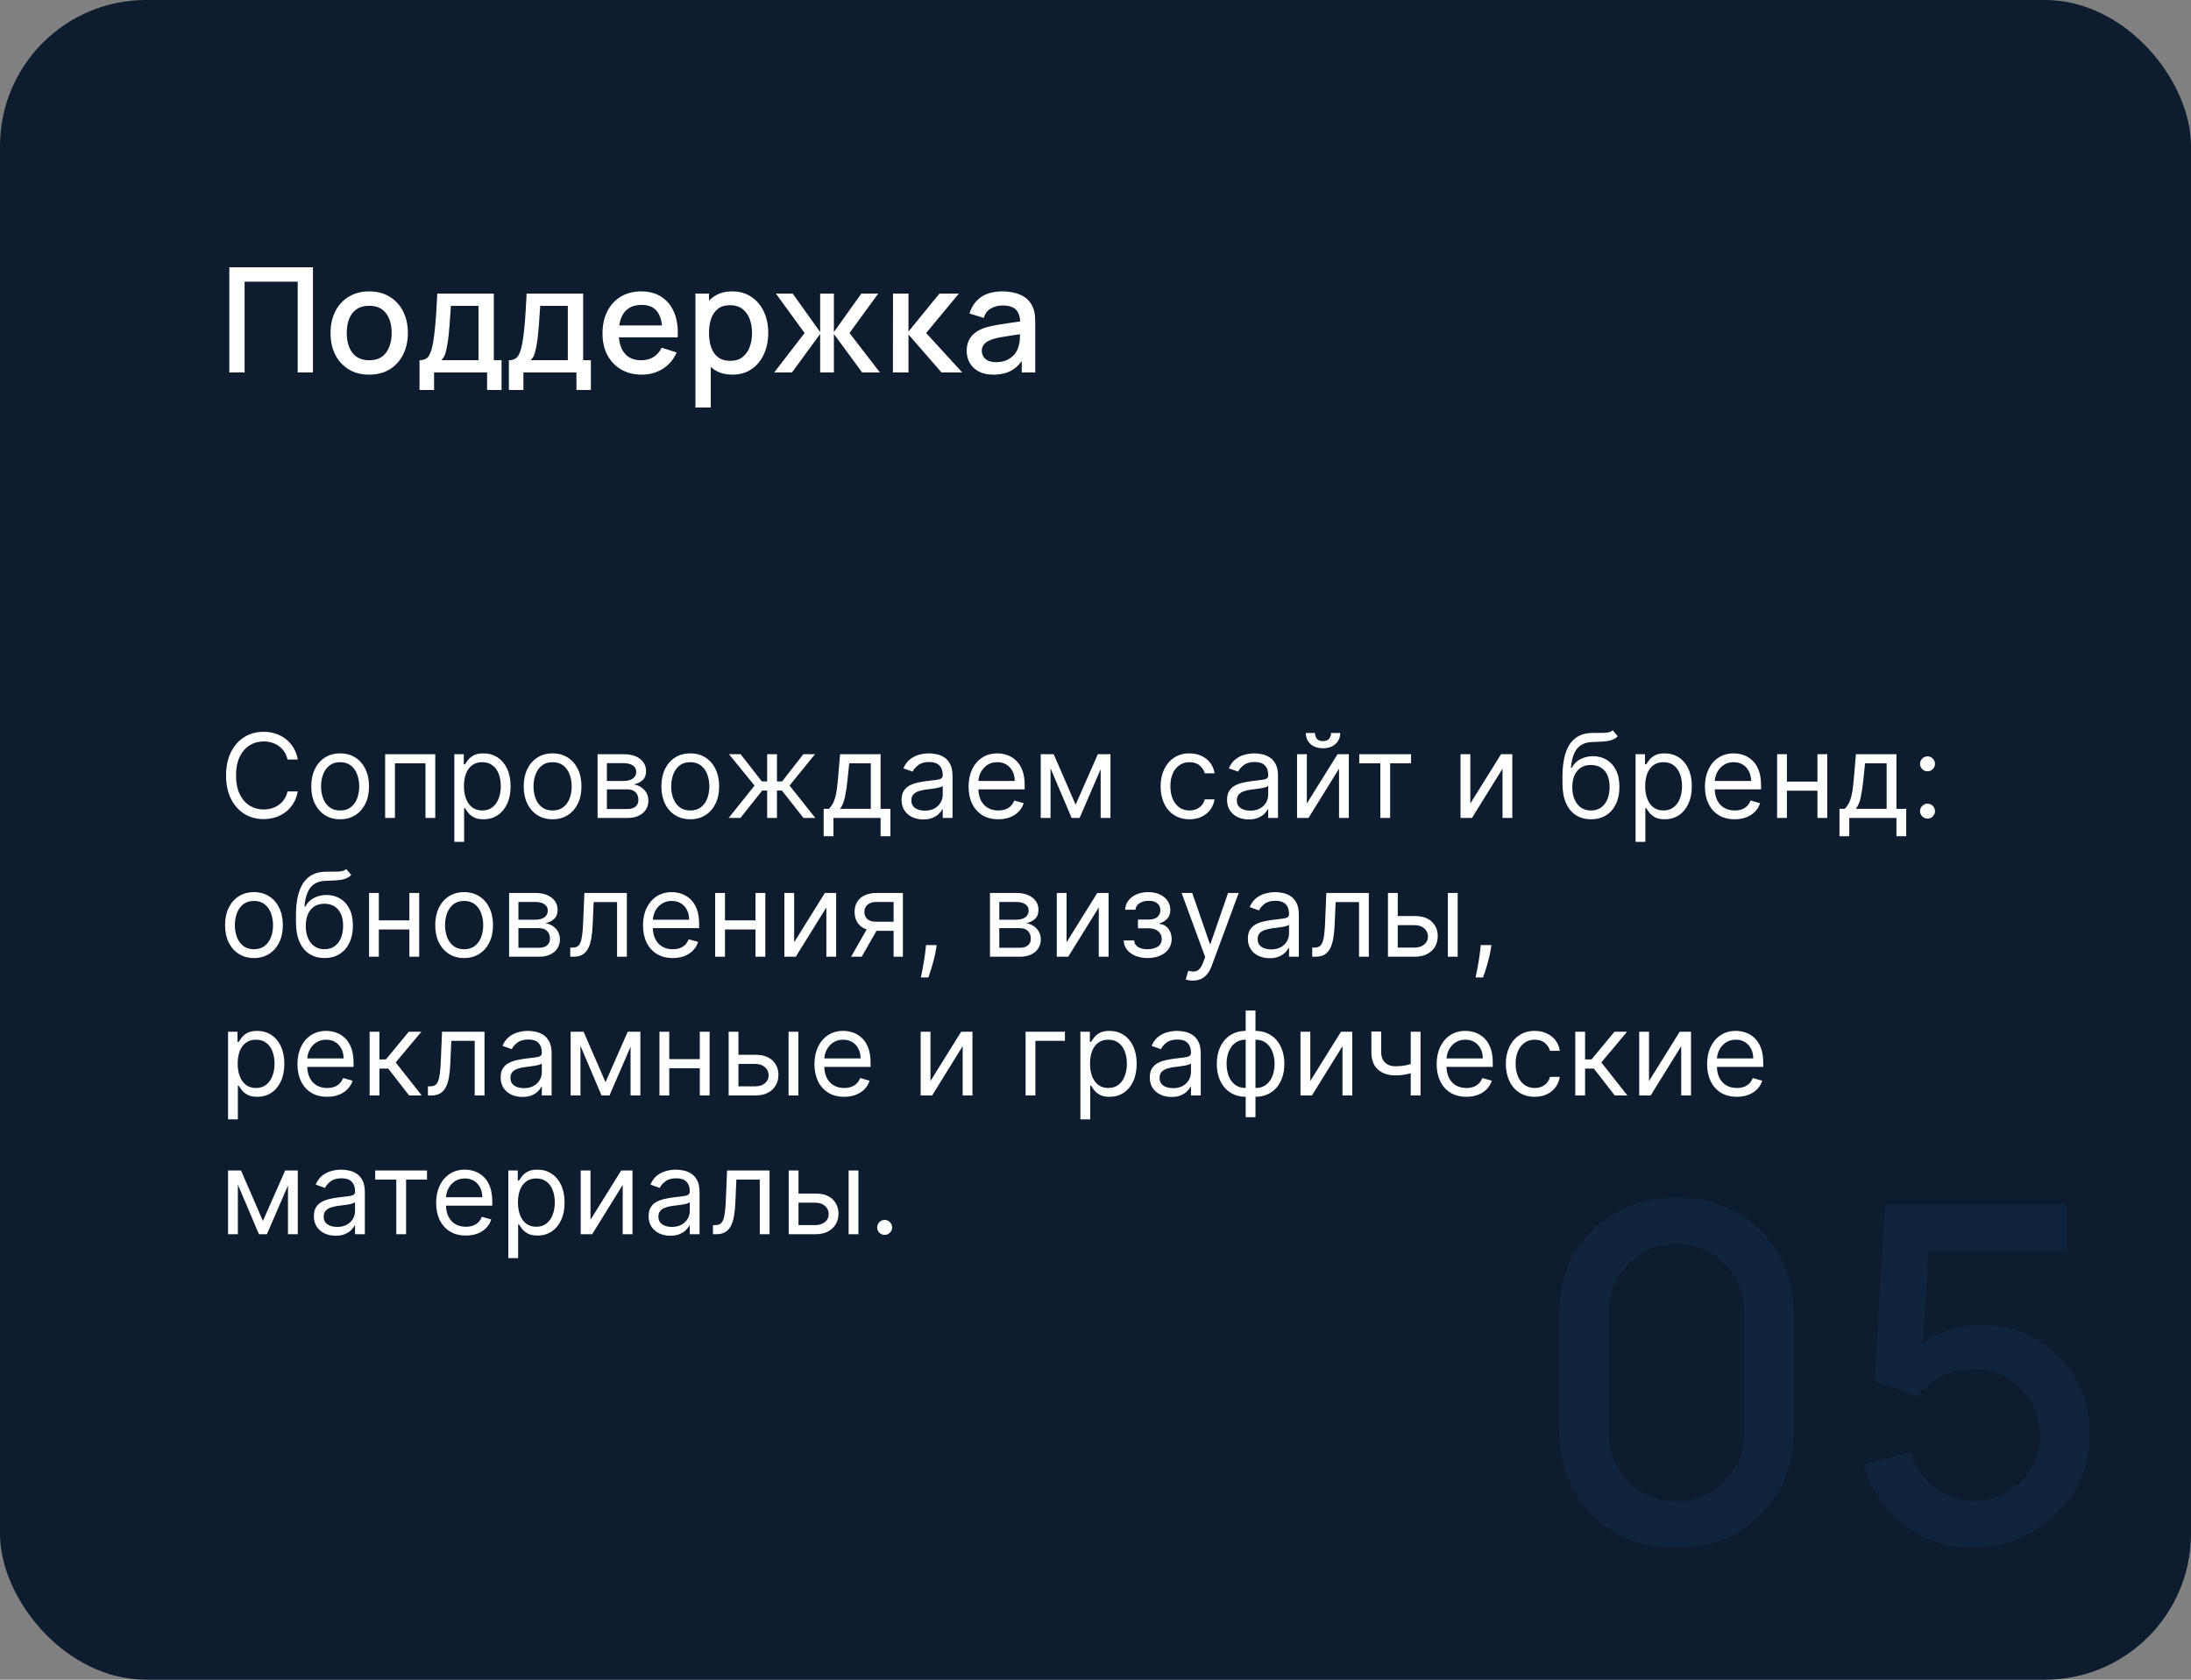
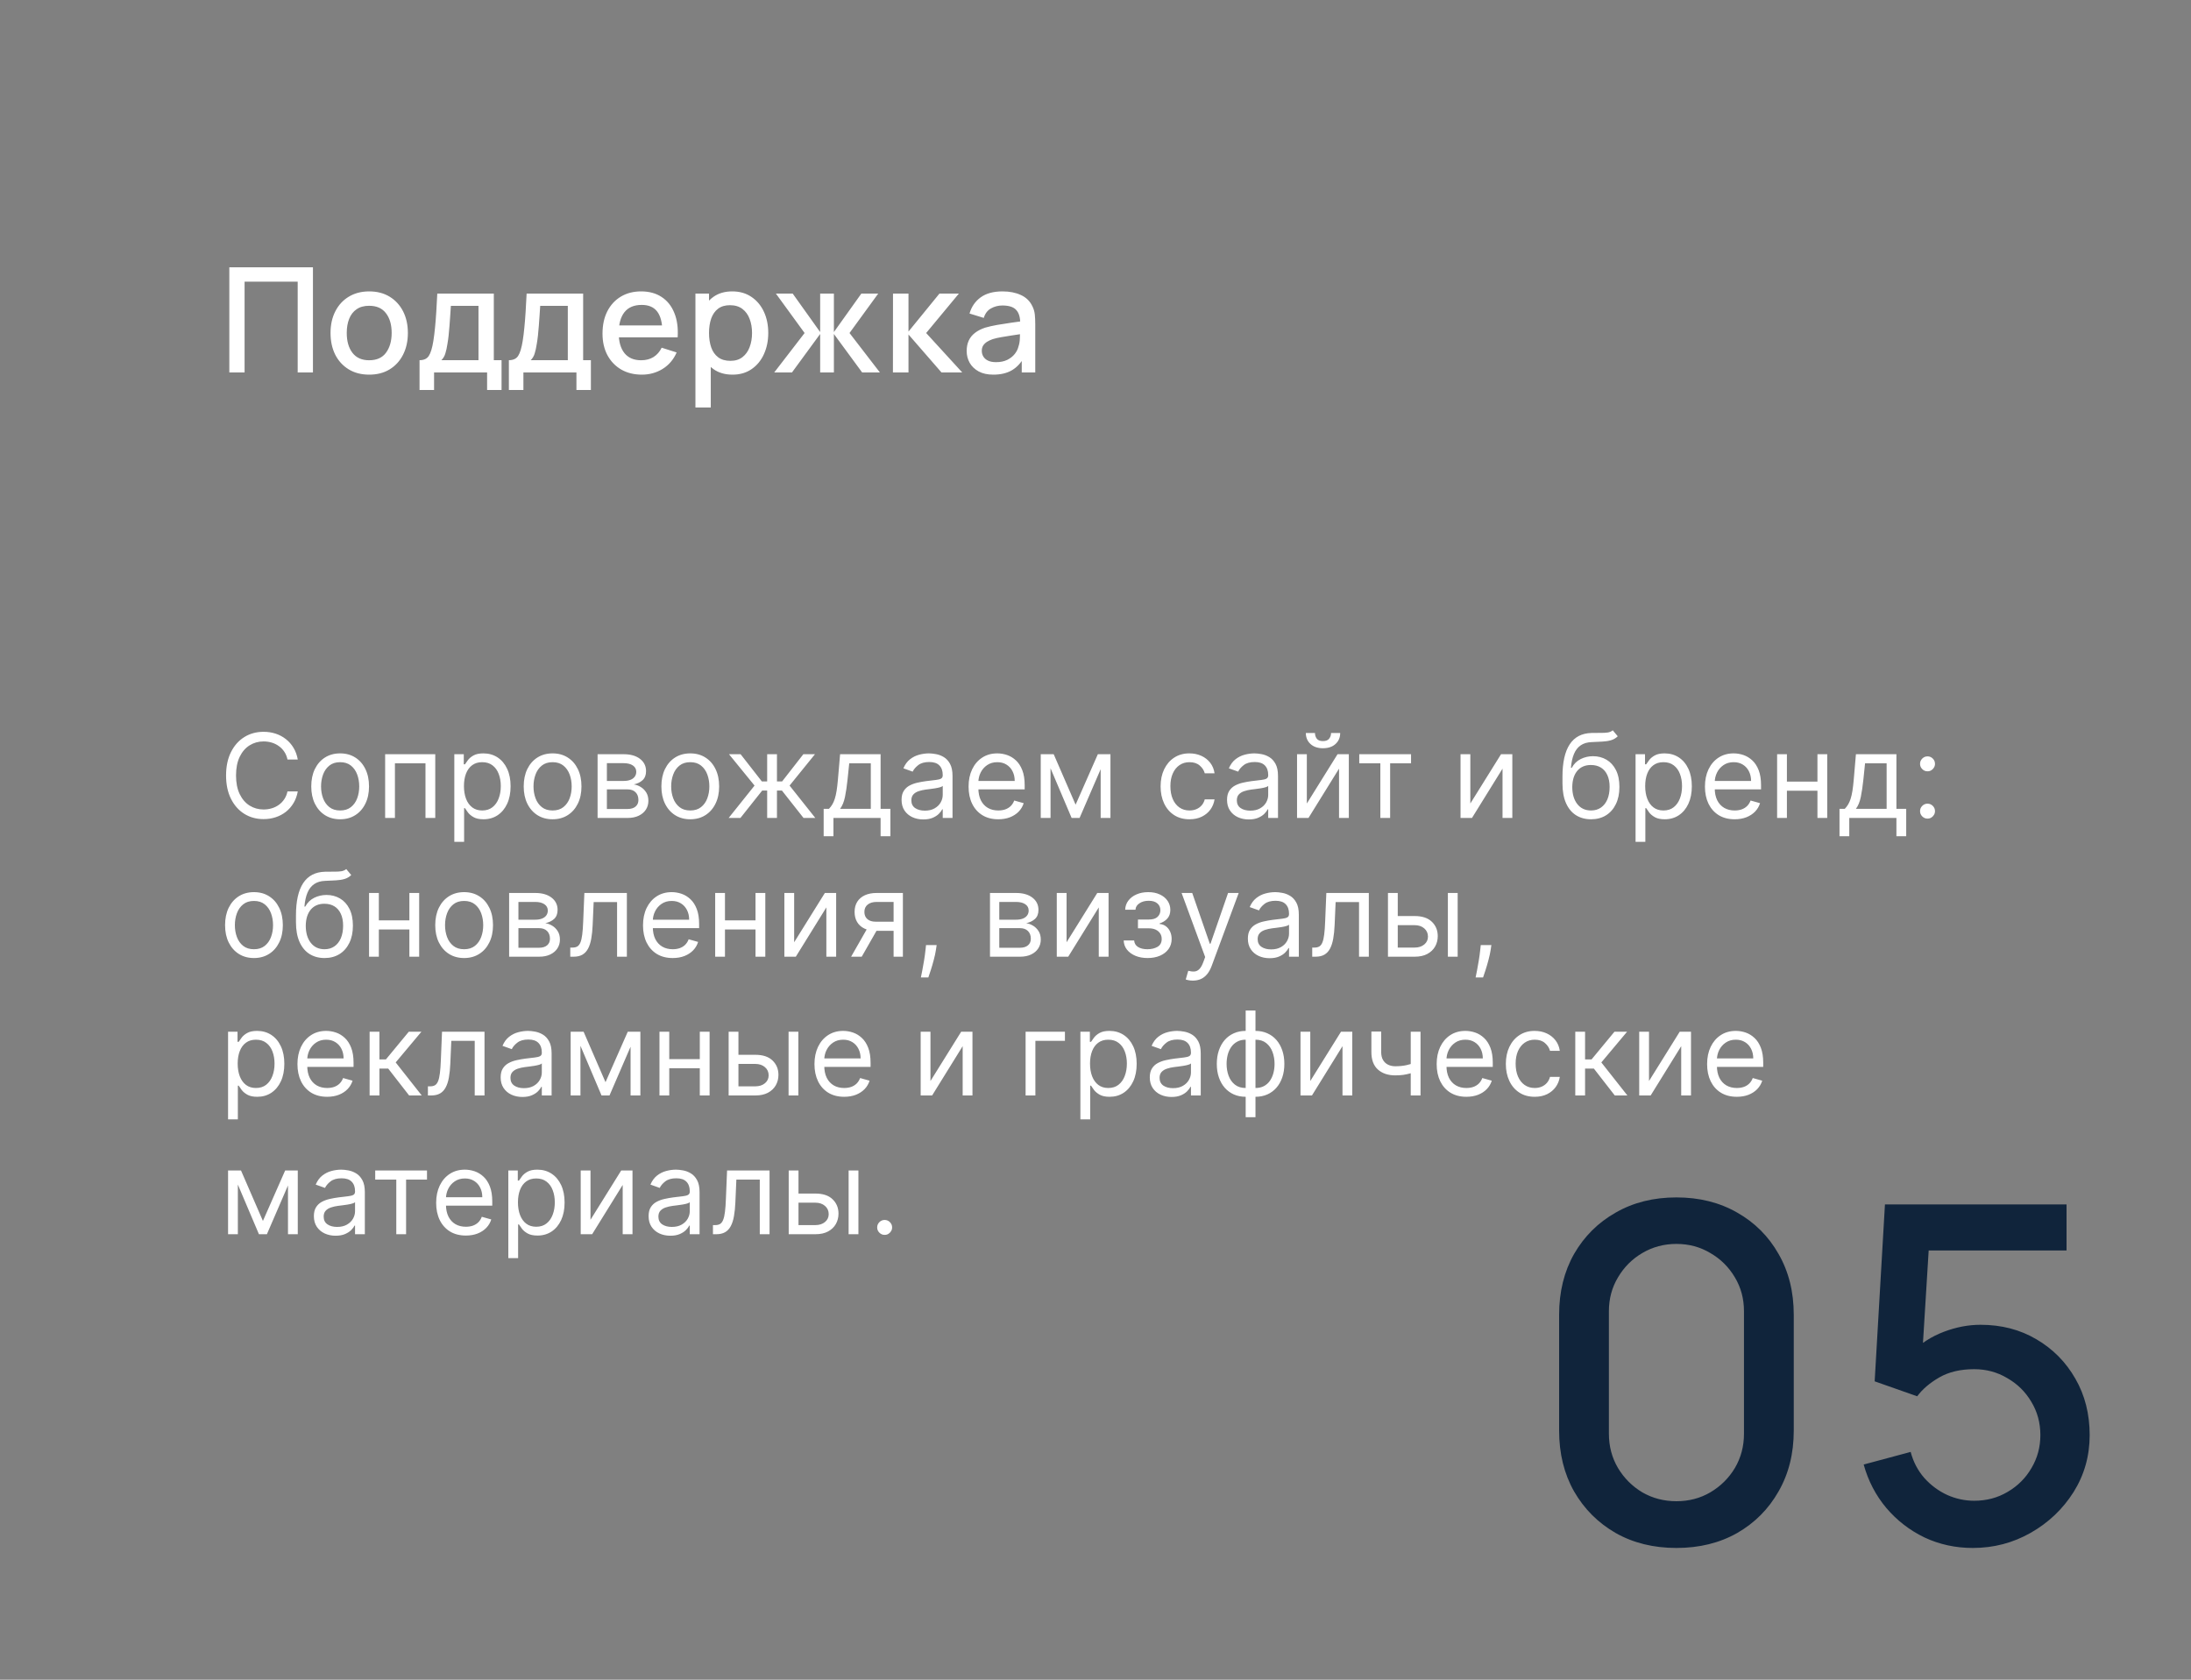
<svg xmlns="http://www.w3.org/2000/svg" width="300" height="230" viewBox="0 0 300 230" fill="none">
  <rect x="0" y="0" width="300" height="230" fill="#808080" stroke="none" />
-   <rect width="300" height="230" rx="20" fill="#0D1C2E" />
  <path d="M31.4 51V36.6H42.85V51H40.76V38.57H33.49V51H31.4ZM50.548 51.3C49.468 51.3 48.531 51.057 47.738 50.57C46.944 50.083 46.331 49.413 45.898 48.56C45.471 47.7 45.258 46.71 45.258 45.59C45.258 44.463 45.478 43.473 45.918 42.62C46.358 41.76 46.974 41.093 47.768 40.62C48.561 40.14 49.488 39.9 50.548 39.9C51.628 39.9 52.565 40.143 53.358 40.63C54.151 41.117 54.764 41.787 55.198 42.64C55.631 43.493 55.848 44.477 55.848 45.59C55.848 46.717 55.628 47.71 55.188 48.57C54.755 49.423 54.141 50.093 53.348 50.58C52.554 51.06 51.621 51.3 50.548 51.3ZM50.548 49.33C51.581 49.33 52.351 48.983 52.858 48.29C53.371 47.59 53.628 46.69 53.628 45.59C53.628 44.463 53.368 43.563 52.848 42.89C52.334 42.21 51.568 41.87 50.548 41.87C49.848 41.87 49.271 42.03 48.818 42.35C48.364 42.663 48.028 43.1 47.808 43.66C47.588 44.213 47.478 44.857 47.478 45.59C47.478 46.723 47.738 47.63 48.258 48.31C48.778 48.99 49.541 49.33 50.548 49.33ZM57.445 53.4V49.32C58.039 49.32 58.462 49.123 58.715 48.73C58.975 48.33 59.182 47.653 59.335 46.7C59.429 46.12 59.505 45.503 59.565 44.85C59.632 44.197 59.689 43.49 59.735 42.73C59.782 41.963 59.829 41.12 59.875 40.2H67.615V49.32H68.675V53.4H66.695V51H59.435V53.4H57.445ZM60.435 49.32H65.515V41.88H61.735C61.709 42.32 61.679 42.773 61.645 43.24C61.619 43.707 61.585 44.17 61.545 44.63C61.512 45.09 61.472 45.53 61.425 45.95C61.379 46.37 61.325 46.75 61.265 47.09C61.185 47.617 61.089 48.057 60.975 48.41C60.869 48.763 60.689 49.067 60.435 49.32ZM69.677 53.4V49.32C70.27 49.32 70.693 49.123 70.947 48.73C71.207 48.33 71.413 47.653 71.567 46.7C71.66 46.12 71.737 45.503 71.797 44.85C71.863 44.197 71.92 43.49 71.967 42.73C72.013 41.963 72.06 41.12 72.107 40.2H79.847V49.32H80.907V53.4H78.927V51H71.667V53.4H69.677ZM72.667 49.32H77.747V41.88H73.967C73.94 42.32 73.91 42.773 73.877 43.24C73.85 43.707 73.817 44.17 73.777 44.63C73.743 45.09 73.703 45.53 73.657 45.95C73.61 46.37 73.557 46.75 73.497 47.09C73.417 47.617 73.32 48.057 73.207 48.41C73.1 48.763 72.92 49.067 72.667 49.32ZM87.888 51.3C86.815 51.3 85.872 51.067 85.058 50.6C84.252 50.127 83.622 49.47 83.168 48.63C82.722 47.783 82.498 46.803 82.498 45.69C82.498 44.51 82.718 43.487 83.158 42.62C83.605 41.753 84.225 41.083 85.018 40.61C85.812 40.137 86.735 39.9 87.788 39.9C88.888 39.9 89.825 40.157 90.598 40.67C91.372 41.177 91.948 41.9 92.328 42.84C92.715 43.78 92.868 44.897 92.788 46.19H90.698V45.43C90.685 44.177 90.445 43.25 89.978 42.65C89.518 42.05 88.815 41.75 87.868 41.75C86.822 41.75 86.035 42.08 85.508 42.74C84.982 43.4 84.718 44.353 84.718 45.6C84.718 46.787 84.982 47.707 85.508 48.36C86.035 49.007 86.795 49.33 87.788 49.33C88.442 49.33 89.005 49.183 89.478 48.89C89.958 48.59 90.332 48.163 90.598 47.61L92.648 48.26C92.228 49.227 91.592 49.977 90.738 50.51C89.885 51.037 88.935 51.3 87.888 51.3ZM84.038 46.19V44.56H91.748V46.19H84.038ZM100.302 51.3C99.269 51.3 98.402 51.05 97.702 50.55C97.002 50.043 96.472 49.36 96.112 48.5C95.752 47.64 95.572 46.67 95.572 45.59C95.572 44.51 95.749 43.54 96.102 42.68C96.462 41.82 96.989 41.143 97.682 40.65C98.382 40.15 99.242 39.9 100.262 39.9C101.275 39.9 102.149 40.15 102.882 40.65C103.622 41.143 104.192 41.82 104.592 42.68C104.992 43.533 105.192 44.503 105.192 45.59C105.192 46.67 104.992 47.643 104.592 48.51C104.199 49.37 103.635 50.05 102.902 50.55C102.175 51.05 101.309 51.3 100.302 51.3ZM95.222 55.8V40.2H97.082V47.97H97.322V55.8H95.222ZM100.012 49.41C100.679 49.41 101.229 49.24 101.662 48.9C102.102 48.56 102.429 48.103 102.642 47.53C102.862 46.95 102.972 46.303 102.972 45.59C102.972 44.883 102.862 44.243 102.642 43.67C102.429 43.097 102.099 42.64 101.652 42.3C101.205 41.96 100.635 41.79 99.942 41.79C99.289 41.79 98.749 41.95 98.322 42.27C97.902 42.59 97.589 43.037 97.382 43.61C97.182 44.183 97.082 44.843 97.082 45.59C97.082 46.337 97.182 46.997 97.382 47.57C97.582 48.143 97.899 48.593 98.332 48.92C98.765 49.247 99.325 49.41 100.012 49.41ZM106.009 51L110.169 45.6L106.239 40.2H108.539L112.299 45.47V40.2H114.179V45.47L117.939 40.2H120.249L116.319 45.6L120.479 51H118.049L114.179 45.73V51H112.299V45.73L108.439 51H106.009ZM122.263 51L122.273 40.2H124.393V45.4L128.633 40.2H131.293L126.813 45.6L131.753 51H128.913L124.393 45.8V51H122.263ZM136.011 51.3C135.211 51.3 134.541 51.153 134.001 50.86C133.461 50.56 133.051 50.167 132.771 49.68C132.498 49.187 132.361 48.647 132.361 48.06C132.361 47.513 132.458 47.033 132.651 46.62C132.844 46.207 133.131 45.857 133.511 45.57C133.891 45.277 134.358 45.04 134.911 44.86C135.391 44.72 135.934 44.597 136.541 44.49C137.148 44.383 137.784 44.283 138.451 44.19C139.124 44.097 139.791 44.003 140.451 43.91L139.691 44.33C139.704 43.483 139.524 42.857 139.151 42.45C138.784 42.037 138.151 41.83 137.251 41.83C136.684 41.83 136.164 41.963 135.691 42.23C135.218 42.49 134.888 42.923 134.701 43.53L132.751 42.93C133.018 42.003 133.524 41.267 134.271 40.72C135.024 40.173 136.024 39.9 137.271 39.9C138.238 39.9 139.078 40.067 139.791 40.4C140.511 40.727 141.038 41.247 141.371 41.96C141.544 42.313 141.651 42.687 141.691 43.08C141.731 43.473 141.751 43.897 141.751 44.35V51H139.901V48.53L140.261 48.85C139.814 49.677 139.244 50.293 138.551 50.7C137.864 51.1 137.018 51.3 136.011 51.3ZM136.381 49.59C136.974 49.59 137.484 49.487 137.911 49.28C138.338 49.067 138.681 48.797 138.941 48.47C139.201 48.143 139.371 47.803 139.451 47.45C139.564 47.13 139.628 46.77 139.641 46.37C139.661 45.97 139.671 45.65 139.671 45.41L140.351 45.66C139.691 45.76 139.091 45.85 138.551 45.93C138.011 46.01 137.521 46.09 137.081 46.17C136.648 46.243 136.261 46.333 135.921 46.44C135.634 46.54 135.378 46.66 135.151 46.8C134.931 46.94 134.754 47.11 134.621 47.31C134.494 47.51 134.431 47.753 134.431 48.04C134.431 48.32 134.501 48.58 134.641 48.82C134.781 49.053 134.994 49.24 135.281 49.38C135.568 49.52 135.934 49.59 136.381 49.59Z" fill="white" />
  <path d="M40.773 104H39.364C39.28 103.595 39.135 103.239 38.926 102.932C38.722 102.625 38.472 102.367 38.176 102.159C37.885 101.947 37.561 101.788 37.205 101.682C36.849 101.576 36.477 101.523 36.091 101.523C35.386 101.523 34.748 101.701 34.176 102.057C33.608 102.413 33.155 102.938 32.818 103.631C32.485 104.324 32.318 105.174 32.318 106.182C32.318 107.189 32.485 108.04 32.818 108.733C33.155 109.426 33.608 109.951 34.176 110.307C34.748 110.663 35.386 110.841 36.091 110.841C36.477 110.841 36.849 110.788 37.205 110.682C37.561 110.576 37.885 110.419 38.176 110.21C38.472 109.998 38.722 109.739 38.926 109.432C39.135 109.121 39.28 108.765 39.364 108.364H40.773C40.667 108.958 40.474 109.491 40.193 109.96C39.913 110.43 39.564 110.83 39.148 111.159C38.731 111.485 38.263 111.733 37.744 111.903C37.229 112.074 36.678 112.159 36.091 112.159C35.099 112.159 34.216 111.917 33.443 111.432C32.67 110.947 32.062 110.258 31.619 109.364C31.176 108.47 30.954 107.409 30.954 106.182C30.954 104.955 31.176 103.894 31.619 103C32.062 102.106 32.67 101.417 33.443 100.932C34.216 100.447 35.099 100.205 36.091 100.205C36.678 100.205 37.229 100.29 37.744 100.46C38.263 100.631 38.731 100.881 39.148 101.21C39.564 101.536 39.913 101.934 40.193 102.403C40.474 102.869 40.667 103.402 40.773 104ZM46.573 112.182C45.785 112.182 45.094 111.994 44.499 111.619C43.909 111.244 43.447 110.72 43.113 110.045C42.784 109.371 42.619 108.583 42.619 107.682C42.619 106.773 42.784 105.979 43.113 105.301C43.447 104.623 43.909 104.097 44.499 103.722C45.094 103.347 45.785 103.159 46.573 103.159C47.361 103.159 48.051 103.347 48.642 103.722C49.236 104.097 49.698 104.623 50.028 105.301C50.361 105.979 50.528 106.773 50.528 107.682C50.528 108.583 50.361 109.371 50.028 110.045C49.698 110.72 49.236 111.244 48.642 111.619C48.051 111.994 47.361 112.182 46.573 112.182ZM46.573 110.977C47.172 110.977 47.664 110.824 48.051 110.517C48.437 110.21 48.723 109.807 48.909 109.307C49.094 108.807 49.187 108.265 49.187 107.682C49.187 107.098 49.094 106.555 48.909 106.051C48.723 105.547 48.437 105.14 48.051 104.83C47.664 104.519 47.172 104.364 46.573 104.364C45.975 104.364 45.482 104.519 45.096 104.83C44.71 105.14 44.424 105.547 44.238 106.051C44.053 106.555 43.96 107.098 43.96 107.682C43.96 108.265 44.053 108.807 44.238 109.307C44.424 109.807 44.71 110.21 45.096 110.517C45.482 110.824 45.975 110.977 46.573 110.977ZM52.735 112V103.273H59.598V112H58.258V104.523H54.076V112H52.735ZM62.207 115.273V103.273H63.503V104.659H63.662C63.76 104.508 63.897 104.314 64.071 104.08C64.249 103.841 64.503 103.629 64.832 103.443C65.166 103.254 65.616 103.159 66.184 103.159C66.919 103.159 67.567 103.343 68.128 103.71C68.688 104.078 69.126 104.598 69.44 105.273C69.755 105.947 69.912 106.742 69.912 107.659C69.912 108.583 69.755 109.384 69.44 110.062C69.126 110.737 68.69 111.259 68.133 111.631C67.577 111.998 66.934 112.182 66.207 112.182C65.647 112.182 65.198 112.089 64.861 111.903C64.524 111.714 64.264 111.5 64.082 111.261C63.901 111.019 63.76 110.818 63.662 110.659H63.548V115.273H62.207ZM63.526 107.636C63.526 108.295 63.622 108.877 63.815 109.381C64.008 109.881 64.291 110.273 64.662 110.557C65.033 110.837 65.488 110.977 66.025 110.977C66.586 110.977 67.054 110.83 67.429 110.534C67.808 110.235 68.092 109.833 68.281 109.33C68.474 108.822 68.571 108.258 68.571 107.636C68.571 107.023 68.476 106.47 68.287 105.977C68.101 105.481 67.819 105.089 67.44 104.801C67.065 104.509 66.594 104.364 66.025 104.364C65.48 104.364 65.022 104.502 64.65 104.778C64.279 105.051 63.999 105.434 63.809 105.926C63.62 106.415 63.526 106.985 63.526 107.636ZM75.663 112.182C74.875 112.182 74.184 111.994 73.589 111.619C72.998 111.244 72.536 110.72 72.203 110.045C71.873 109.371 71.708 108.583 71.708 107.682C71.708 106.773 71.873 105.979 72.203 105.301C72.536 104.623 72.998 104.097 73.589 103.722C74.184 103.347 74.875 103.159 75.663 103.159C76.451 103.159 77.14 103.347 77.731 103.722C78.326 104.097 78.788 104.623 79.117 105.301C79.451 105.979 79.617 106.773 79.617 107.682C79.617 108.583 79.451 109.371 79.117 110.045C78.788 110.72 78.326 111.244 77.731 111.619C77.14 111.994 76.451 112.182 75.663 112.182ZM75.663 110.977C76.261 110.977 76.754 110.824 77.14 110.517C77.526 110.21 77.812 109.807 77.998 109.307C78.184 108.807 78.276 108.265 78.276 107.682C78.276 107.098 78.184 106.555 77.998 106.051C77.812 105.547 77.526 105.14 77.14 104.83C76.754 104.519 76.261 104.364 75.663 104.364C75.064 104.364 74.572 104.519 74.186 104.83C73.799 105.14 73.513 105.547 73.328 106.051C73.142 106.555 73.049 107.098 73.049 107.682C73.049 108.265 73.142 108.807 73.328 109.307C73.513 109.807 73.799 110.21 74.186 110.517C74.572 110.824 75.064 110.977 75.663 110.977ZM81.824 112V103.273H85.392C86.332 103.273 87.078 103.485 87.631 103.909C88.184 104.333 88.46 104.894 88.46 105.591C88.46 106.121 88.303 106.532 87.989 106.824C87.674 107.112 87.271 107.307 86.779 107.409C87.101 107.455 87.413 107.568 87.716 107.75C88.023 107.932 88.277 108.182 88.478 108.5C88.678 108.814 88.779 109.201 88.779 109.659C88.779 110.106 88.665 110.506 88.438 110.858C88.21 111.21 87.885 111.489 87.46 111.693C87.036 111.898 86.529 112 85.938 112H81.824ZM83.097 110.773H85.938C86.4 110.773 86.762 110.663 87.023 110.443C87.284 110.223 87.415 109.924 87.415 109.545C87.415 109.095 87.284 108.741 87.023 108.483C86.762 108.222 86.4 108.091 85.938 108.091H83.097V110.773ZM83.097 106.932H85.392C85.752 106.932 86.061 106.883 86.319 106.784C86.576 106.682 86.773 106.538 86.909 106.352C87.049 106.163 87.12 105.939 87.12 105.682C87.12 105.314 86.966 105.027 86.659 104.818C86.353 104.606 85.93 104.5 85.392 104.5H83.097V106.932ZM94.514 112.182C93.726 112.182 93.035 111.994 92.44 111.619C91.849 111.244 91.387 110.72 91.054 110.045C90.724 109.371 90.559 108.583 90.559 107.682C90.559 106.773 90.724 105.979 91.054 105.301C91.387 104.623 91.849 104.097 92.44 103.722C93.035 103.347 93.726 103.159 94.514 103.159C95.302 103.159 95.991 103.347 96.582 103.722C97.177 104.097 97.639 104.623 97.969 105.301C98.302 105.979 98.469 106.773 98.469 107.682C98.469 108.583 98.302 109.371 97.969 110.045C97.639 110.72 97.177 111.244 96.582 111.619C95.991 111.994 95.302 112.182 94.514 112.182ZM94.514 110.977C95.112 110.977 95.605 110.824 95.991 110.517C96.378 110.21 96.664 109.807 96.849 109.307C97.035 108.807 97.128 108.265 97.128 107.682C97.128 107.098 97.035 106.555 96.849 106.051C96.664 105.547 96.378 105.14 95.991 104.83C95.605 104.519 95.112 104.364 94.514 104.364C93.915 104.364 93.423 104.519 93.037 104.83C92.65 105.14 92.364 105.547 92.179 106.051C91.993 106.555 91.9 107.098 91.9 107.682C91.9 108.265 91.993 108.807 92.179 109.307C92.364 109.807 92.65 110.21 93.037 110.517C93.423 110.824 93.915 110.977 94.514 110.977ZM99.771 112L103.316 107.568L99.816 103.273H101.407L104.316 107H105.043V103.273H106.384V107H107.089L109.998 103.273H111.589L108.111 107.568L111.634 112H110.021L107.066 108.25H106.384V112H105.043V108.25H104.361L101.384 112H99.771ZM112.779 114.5V110.75H113.506C113.684 110.564 113.837 110.364 113.966 110.148C114.095 109.932 114.207 109.676 114.301 109.381C114.4 109.081 114.483 108.718 114.551 108.29C114.619 107.858 114.68 107.337 114.733 106.727L115.029 103.273H120.574V110.75H121.915V114.5H120.574V112H114.119V114.5H112.779ZM115.029 110.75H119.233V104.523H116.279L116.051 106.727C115.957 107.64 115.839 108.437 115.699 109.119C115.559 109.801 115.335 110.345 115.029 110.75ZM126.423 112.205C125.87 112.205 125.368 112.1 124.917 111.892C124.467 111.68 124.109 111.375 123.843 110.977C123.578 110.576 123.446 110.091 123.446 109.523C123.446 109.023 123.544 108.617 123.741 108.307C123.938 107.992 124.201 107.746 124.531 107.568C124.86 107.39 125.224 107.258 125.622 107.17C126.023 107.08 126.427 107.008 126.832 106.955C127.362 106.886 127.792 106.835 128.122 106.801C128.455 106.763 128.698 106.701 128.849 106.614C129.004 106.527 129.082 106.375 129.082 106.159V106.114C129.082 105.553 128.929 105.117 128.622 104.807C128.319 104.496 127.859 104.341 127.241 104.341C126.601 104.341 126.099 104.481 125.735 104.761C125.372 105.042 125.116 105.341 124.968 105.659L123.696 105.205C123.923 104.674 124.226 104.261 124.605 103.966C124.987 103.667 125.404 103.458 125.855 103.341C126.309 103.22 126.756 103.159 127.196 103.159C127.476 103.159 127.798 103.193 128.162 103.261C128.529 103.326 128.883 103.46 129.224 103.665C129.569 103.869 129.855 104.178 130.082 104.591C130.309 105.004 130.423 105.557 130.423 106.25V112H129.082V110.818H129.014C128.923 111.008 128.771 111.21 128.559 111.426C128.347 111.642 128.065 111.826 127.713 111.977C127.36 112.129 126.931 112.205 126.423 112.205ZM126.628 111C127.158 111 127.605 110.896 127.968 110.688C128.336 110.479 128.612 110.21 128.798 109.881C128.987 109.551 129.082 109.205 129.082 108.841V107.614C129.025 107.682 128.9 107.744 128.707 107.801C128.518 107.854 128.298 107.902 128.048 107.943C127.802 107.981 127.561 108.015 127.326 108.045C127.095 108.072 126.908 108.095 126.764 108.114C126.415 108.159 126.09 108.233 125.787 108.335C125.487 108.434 125.245 108.583 125.059 108.784C124.878 108.981 124.787 109.25 124.787 109.591C124.787 110.057 124.959 110.409 125.304 110.648C125.652 110.883 126.093 111 126.628 111ZM136.689 112.182C135.849 112.182 135.123 111.996 134.513 111.625C133.907 111.25 133.439 110.727 133.11 110.057C132.784 109.383 132.621 108.598 132.621 107.705C132.621 106.811 132.784 106.023 133.11 105.341C133.439 104.655 133.898 104.121 134.485 103.739C135.076 103.352 135.765 103.159 136.553 103.159C137.008 103.159 137.457 103.235 137.9 103.386C138.343 103.538 138.746 103.784 139.11 104.125C139.474 104.462 139.763 104.909 139.979 105.466C140.195 106.023 140.303 106.708 140.303 107.523V108.091H133.576V106.932H138.939C138.939 106.439 138.841 106 138.644 105.614C138.451 105.227 138.174 104.922 137.814 104.699C137.458 104.475 137.038 104.364 136.553 104.364C136.019 104.364 135.557 104.496 135.167 104.761C134.78 105.023 134.483 105.364 134.275 105.784C134.066 106.205 133.962 106.655 133.962 107.136V107.909C133.962 108.568 134.076 109.127 134.303 109.585C134.534 110.04 134.854 110.386 135.263 110.625C135.672 110.86 136.148 110.977 136.689 110.977C137.042 110.977 137.36 110.928 137.644 110.83C137.932 110.727 138.18 110.576 138.388 110.375C138.597 110.17 138.758 109.917 138.871 109.614L140.167 109.977C140.03 110.417 139.801 110.803 139.479 111.136C139.157 111.466 138.76 111.723 138.286 111.909C137.813 112.091 137.28 112.182 136.689 112.182ZM147.276 110.182L150.321 103.273H151.594L147.821 112H146.73L143.026 103.273H144.276L147.276 110.182ZM143.844 103.273V112H142.503V103.273H143.844ZM150.707 112V103.273H152.048V112H150.707ZM162.868 112.182C162.05 112.182 161.346 111.989 160.755 111.602C160.164 111.216 159.709 110.684 159.391 110.006C159.073 109.328 158.914 108.553 158.914 107.682C158.914 106.795 159.077 106.013 159.402 105.335C159.732 104.653 160.19 104.121 160.777 103.739C161.368 103.352 162.058 103.159 162.846 103.159C163.459 103.159 164.012 103.273 164.505 103.5C164.997 103.727 165.401 104.045 165.715 104.455C166.029 104.864 166.224 105.341 166.3 105.886H164.959C164.857 105.489 164.63 105.136 164.277 104.83C163.929 104.519 163.459 104.364 162.868 104.364C162.346 104.364 161.887 104.5 161.493 104.773C161.103 105.042 160.798 105.422 160.579 105.915C160.363 106.403 160.255 106.977 160.255 107.636C160.255 108.311 160.361 108.898 160.573 109.398C160.789 109.898 161.092 110.286 161.482 110.562C161.876 110.839 162.338 110.977 162.868 110.977C163.217 110.977 163.533 110.917 163.817 110.795C164.101 110.674 164.342 110.5 164.539 110.273C164.736 110.045 164.876 109.773 164.959 109.455H166.3C166.224 109.97 166.037 110.434 165.738 110.847C165.442 111.256 165.05 111.581 164.562 111.824C164.077 112.062 163.512 112.182 162.868 112.182ZM170.989 112.205C170.436 112.205 169.934 112.1 169.483 111.892C169.032 111.68 168.674 111.375 168.409 110.977C168.144 110.576 168.011 110.091 168.011 109.523C168.011 109.023 168.11 108.617 168.307 108.307C168.504 107.992 168.767 107.746 169.097 107.568C169.426 107.39 169.79 107.258 170.187 107.17C170.589 107.08 170.992 107.008 171.398 106.955C171.928 106.886 172.358 106.835 172.687 106.801C173.021 106.763 173.263 106.701 173.415 106.614C173.57 106.527 173.648 106.375 173.648 106.159V106.114C173.648 105.553 173.494 105.117 173.187 104.807C172.884 104.496 172.424 104.341 171.807 104.341C171.167 104.341 170.665 104.481 170.301 104.761C169.937 105.042 169.682 105.341 169.534 105.659L168.261 105.205C168.489 104.674 168.792 104.261 169.17 103.966C169.553 103.667 169.97 103.458 170.42 103.341C170.875 103.22 171.322 103.159 171.761 103.159C172.042 103.159 172.364 103.193 172.727 103.261C173.095 103.326 173.449 103.46 173.79 103.665C174.134 103.869 174.42 104.178 174.648 104.591C174.875 105.004 174.989 105.557 174.989 106.25V112H173.648V110.818H173.579C173.489 111.008 173.337 111.21 173.125 111.426C172.913 111.642 172.631 111.826 172.278 111.977C171.926 112.129 171.496 112.205 170.989 112.205ZM171.193 111C171.723 111 172.17 110.896 172.534 110.688C172.901 110.479 173.178 110.21 173.364 109.881C173.553 109.551 173.648 109.205 173.648 108.841V107.614C173.591 107.682 173.466 107.744 173.273 107.801C173.083 107.854 172.864 107.902 172.614 107.943C172.367 107.981 172.127 108.015 171.892 108.045C171.661 108.072 171.473 108.095 171.329 108.114C170.981 108.159 170.655 108.233 170.352 108.335C170.053 108.434 169.811 108.583 169.625 108.784C169.443 108.981 169.352 109.25 169.352 109.591C169.352 110.057 169.525 110.409 169.869 110.648C170.218 110.883 170.659 111 171.193 111ZM178.937 110.023L183.141 103.273H184.687V112H183.346V105.25L179.164 112H177.596V103.273H178.937V110.023ZM182.255 100.364H183.505C183.505 100.977 183.293 101.479 182.869 101.869C182.445 102.259 181.869 102.455 181.141 102.455C180.426 102.455 179.855 102.259 179.431 101.869C179.011 101.479 178.801 100.977 178.801 100.364H180.051C180.051 100.659 180.132 100.919 180.295 101.142C180.462 101.366 180.744 101.477 181.141 101.477C181.539 101.477 181.823 101.366 181.994 101.142C182.168 100.919 182.255 100.659 182.255 100.364ZM186.115 104.523V103.273H193.206V104.523H190.343V112H189.002V104.523H186.115ZM201.323 110.023L205.528 103.273H207.073V112H205.732V105.25L201.55 112H199.982V103.273H201.323V110.023ZM220.826 100L221.508 100.818C221.243 101.076 220.936 101.256 220.588 101.358C220.239 101.46 219.845 101.523 219.406 101.545C218.967 101.568 218.478 101.591 217.94 101.614C217.334 101.636 216.832 101.784 216.434 102.057C216.037 102.33 215.73 102.723 215.514 103.239C215.298 103.754 215.16 104.386 215.099 105.136H215.213C215.508 104.591 215.917 104.189 216.44 103.932C216.963 103.674 217.523 103.545 218.122 103.545C218.804 103.545 219.417 103.705 219.963 104.023C220.508 104.341 220.94 104.812 221.258 105.438C221.576 106.062 221.736 106.833 221.736 107.75C221.736 108.663 221.573 109.451 221.247 110.114C220.925 110.777 220.472 111.288 219.889 111.648C219.309 112.004 218.629 112.182 217.849 112.182C217.069 112.182 216.385 111.998 215.798 111.631C215.211 111.259 214.754 110.71 214.429 109.983C214.103 109.252 213.94 108.348 213.94 107.273V106.341C213.94 104.398 214.27 102.924 214.929 101.92C215.592 100.917 216.588 100.398 217.917 100.364C218.387 100.348 218.806 100.345 219.173 100.352C219.54 100.36 219.861 100.343 220.133 100.301C220.406 100.259 220.637 100.159 220.826 100ZM217.849 110.977C218.376 110.977 218.828 110.845 219.207 110.58C219.59 110.314 219.883 109.941 220.088 109.46C220.292 108.975 220.395 108.405 220.395 107.75C220.395 107.114 220.29 106.572 220.082 106.125C219.878 105.678 219.584 105.337 219.201 105.102C218.819 104.867 218.361 104.75 217.826 104.75C217.436 104.75 217.086 104.816 216.775 104.949C216.465 105.081 216.2 105.277 215.98 105.534C215.76 105.792 215.59 106.106 215.468 106.477C215.351 106.848 215.289 107.273 215.281 107.75C215.281 108.727 215.51 109.509 215.968 110.097C216.427 110.684 217.054 110.977 217.849 110.977ZM223.947 115.273V103.273H225.242V104.659H225.401C225.5 104.508 225.636 104.314 225.81 104.08C225.988 103.841 226.242 103.629 226.572 103.443C226.905 103.254 227.356 103.159 227.924 103.159C228.659 103.159 229.306 103.343 229.867 103.71C230.428 104.078 230.865 104.598 231.18 105.273C231.494 105.947 231.651 106.742 231.651 107.659C231.651 108.583 231.494 109.384 231.18 110.062C230.865 110.737 230.43 111.259 229.873 111.631C229.316 111.998 228.674 112.182 227.947 112.182C227.386 112.182 226.937 112.089 226.6 111.903C226.263 111.714 226.003 111.5 225.822 111.261C225.64 111.019 225.5 110.818 225.401 110.659H225.288V115.273H223.947ZM225.265 107.636C225.265 108.295 225.361 108.877 225.555 109.381C225.748 109.881 226.03 110.273 226.401 110.557C226.772 110.837 227.227 110.977 227.765 110.977C228.325 110.977 228.793 110.83 229.168 110.534C229.547 110.235 229.831 109.833 230.021 109.33C230.214 108.822 230.31 108.258 230.31 107.636C230.31 107.023 230.216 106.47 230.026 105.977C229.841 105.481 229.558 105.089 229.18 104.801C228.805 104.509 228.333 104.364 227.765 104.364C227.219 104.364 226.761 104.502 226.39 104.778C226.019 105.051 225.738 105.434 225.549 105.926C225.36 106.415 225.265 106.985 225.265 107.636ZM237.516 112.182C236.675 112.182 235.949 111.996 235.34 111.625C234.734 111.25 234.266 110.727 233.936 110.057C233.61 109.383 233.448 108.598 233.448 107.705C233.448 106.811 233.61 106.023 233.936 105.341C234.266 104.655 234.724 104.121 235.311 103.739C235.902 103.352 236.592 103.159 237.379 103.159C237.834 103.159 238.283 103.235 238.726 103.386C239.169 103.538 239.573 103.784 239.936 104.125C240.3 104.462 240.59 104.909 240.806 105.466C241.021 106.023 241.129 106.708 241.129 107.523V108.091H234.402V106.932H239.766C239.766 106.439 239.667 106 239.47 105.614C239.277 105.227 239.001 104.922 238.641 104.699C238.285 104.475 237.864 104.364 237.379 104.364C236.845 104.364 236.383 104.496 235.993 104.761C235.607 105.023 235.309 105.364 235.101 105.784C234.893 106.205 234.788 106.655 234.788 107.136V107.909C234.788 108.568 234.902 109.127 235.129 109.585C235.36 110.04 235.681 110.386 236.09 110.625C236.499 110.86 236.974 110.977 237.516 110.977C237.868 110.977 238.186 110.928 238.47 110.83C238.758 110.727 239.006 110.576 239.215 110.375C239.423 110.17 239.584 109.917 239.698 109.614L240.993 109.977C240.857 110.417 240.627 110.803 240.306 111.136C239.984 111.466 239.586 111.723 239.112 111.909C238.639 112.091 238.107 112.182 237.516 112.182ZM249.17 107.023V108.273H244.352V107.023H249.17ZM244.67 103.273V112H243.329V103.273H244.67ZM250.193 103.273V112H248.852V103.273H250.193ZM251.87 114.5V110.75H252.597C252.775 110.564 252.929 110.364 253.057 110.148C253.186 109.932 253.298 109.676 253.393 109.381C253.491 109.081 253.574 108.718 253.643 108.29C253.711 107.858 253.771 107.337 253.824 106.727L254.12 103.273H259.665V110.75H261.006V114.5H259.665V112H253.211V114.5H251.87ZM254.12 110.75H258.324V104.523H255.37L255.143 106.727C255.048 107.64 254.93 108.437 254.79 109.119C254.65 109.801 254.427 110.345 254.12 110.75ZM263.923 112.091C263.643 112.091 263.402 111.991 263.202 111.79C263.001 111.589 262.901 111.348 262.901 111.068C262.901 110.788 263.001 110.547 263.202 110.347C263.402 110.146 263.643 110.045 263.923 110.045C264.204 110.045 264.444 110.146 264.645 110.347C264.846 110.547 264.946 110.788 264.946 111.068C264.946 111.254 264.899 111.424 264.804 111.58C264.713 111.735 264.59 111.86 264.435 111.955C264.283 112.045 264.113 112.091 263.923 112.091ZM263.923 105.614C263.643 105.614 263.402 105.513 263.202 105.312C263.001 105.112 262.901 104.871 262.901 104.591C262.901 104.311 263.001 104.07 263.202 103.869C263.402 103.669 263.643 103.568 263.923 103.568C264.204 103.568 264.444 103.669 264.645 103.869C264.846 104.07 264.946 104.311 264.946 104.591C264.946 104.777 264.899 104.947 264.804 105.102C264.713 105.258 264.59 105.383 264.435 105.477C264.283 105.568 264.113 105.614 263.923 105.614ZM34.773 131.182C33.985 131.182 33.294 130.994 32.699 130.619C32.108 130.244 31.646 129.72 31.312 129.045C30.983 128.371 30.818 127.583 30.818 126.682C30.818 125.773 30.983 124.979 31.312 124.301C31.646 123.623 32.108 123.097 32.699 122.722C33.294 122.347 33.985 122.159 34.773 122.159C35.561 122.159 36.25 122.347 36.841 122.722C37.436 123.097 37.898 123.623 38.227 124.301C38.561 124.979 38.727 125.773 38.727 126.682C38.727 127.583 38.561 128.371 38.227 129.045C37.898 129.72 37.436 130.244 36.841 130.619C36.25 130.994 35.561 131.182 34.773 131.182ZM34.773 129.977C35.371 129.977 35.864 129.824 36.25 129.517C36.636 129.21 36.922 128.807 37.108 128.307C37.294 127.807 37.386 127.265 37.386 126.682C37.386 126.098 37.294 125.555 37.108 125.051C36.922 124.547 36.636 124.14 36.25 123.83C35.864 123.519 35.371 123.364 34.773 123.364C34.174 123.364 33.682 123.519 33.295 123.83C32.909 124.14 32.623 124.547 32.438 125.051C32.252 125.555 32.159 126.098 32.159 126.682C32.159 127.265 32.252 127.807 32.438 128.307C32.623 128.807 32.909 129.21 33.295 129.517C33.682 129.824 34.174 129.977 34.773 129.977ZM47.411 119L48.093 119.818C47.828 120.076 47.521 120.256 47.173 120.358C46.824 120.46 46.43 120.523 45.991 120.545C45.552 120.568 45.063 120.591 44.525 120.614C43.919 120.636 43.417 120.784 43.019 121.057C42.622 121.33 42.315 121.723 42.099 122.239C41.883 122.754 41.745 123.386 41.684 124.136H41.798C42.093 123.591 42.502 123.189 43.025 122.932C43.548 122.674 44.108 122.545 44.707 122.545C45.389 122.545 46.002 122.705 46.548 123.023C47.093 123.341 47.525 123.812 47.843 124.438C48.161 125.062 48.321 125.833 48.321 126.75C48.321 127.663 48.158 128.451 47.832 129.114C47.51 129.777 47.057 130.288 46.474 130.648C45.894 131.004 45.215 131.182 44.434 131.182C43.654 131.182 42.97 130.998 42.383 130.631C41.796 130.259 41.34 129.71 41.014 128.983C40.688 128.252 40.525 127.348 40.525 126.273V125.341C40.525 123.398 40.855 121.924 41.514 120.92C42.177 119.917 43.173 119.398 44.502 119.364C44.972 119.348 45.391 119.345 45.758 119.352C46.125 119.36 46.446 119.343 46.718 119.301C46.991 119.259 47.222 119.159 47.411 119ZM44.434 129.977C44.961 129.977 45.413 129.845 45.792 129.58C46.175 129.314 46.468 128.941 46.673 128.46C46.877 127.975 46.98 127.405 46.98 126.75C46.98 126.114 46.875 125.572 46.667 125.125C46.463 124.678 46.169 124.337 45.786 124.102C45.404 123.867 44.946 123.75 44.411 123.75C44.021 123.75 43.671 123.816 43.36 123.949C43.05 124.081 42.785 124.277 42.565 124.534C42.345 124.792 42.175 125.106 42.053 125.477C41.936 125.848 41.873 126.273 41.866 126.75C41.866 127.727 42.095 128.509 42.553 129.097C43.012 129.684 43.639 129.977 44.434 129.977ZM56.373 126.023V127.273H51.554V126.023H56.373ZM51.873 122.273V131H50.532V122.273H51.873ZM57.395 122.273V131H56.054V122.273H57.395ZM63.55 131.182C62.762 131.182 62.07 130.994 61.476 130.619C60.885 130.244 60.423 129.72 60.089 129.045C59.76 128.371 59.595 127.583 59.595 126.682C59.595 125.773 59.76 124.979 60.089 124.301C60.423 123.623 60.885 123.097 61.476 122.722C62.07 122.347 62.762 122.159 63.55 122.159C64.338 122.159 65.027 122.347 65.618 122.722C66.213 123.097 66.675 123.623 67.004 124.301C67.338 124.979 67.504 125.773 67.504 126.682C67.504 127.583 67.338 128.371 67.004 129.045C66.675 129.72 66.213 130.244 65.618 130.619C65.027 130.994 64.338 131.182 63.55 131.182ZM63.55 129.977C64.148 129.977 64.641 129.824 65.027 129.517C65.413 129.21 65.699 128.807 65.885 128.307C66.07 127.807 66.163 127.265 66.163 126.682C66.163 126.098 66.07 125.555 65.885 125.051C65.699 124.547 65.413 124.14 65.027 123.83C64.641 123.519 64.148 123.364 63.55 123.364C62.951 123.364 62.459 123.519 62.072 123.83C61.686 124.14 61.4 124.547 61.214 125.051C61.029 125.555 60.936 126.098 60.936 126.682C60.936 127.265 61.029 127.807 61.214 128.307C61.4 128.807 61.686 129.21 62.072 129.517C62.459 129.824 62.951 129.977 63.55 129.977ZM69.711 131V122.273H73.279C74.219 122.273 74.965 122.485 75.518 122.909C76.071 123.333 76.347 123.894 76.347 124.591C76.347 125.121 76.19 125.532 75.876 125.824C75.561 126.112 75.158 126.307 74.666 126.409C74.987 126.455 75.3 126.568 75.603 126.75C75.91 126.932 76.164 127.182 76.364 127.5C76.565 127.814 76.666 128.201 76.666 128.659C76.666 129.106 76.552 129.506 76.325 129.858C76.097 130.21 75.772 130.489 75.347 130.693C74.923 130.898 74.416 131 73.825 131H69.711ZM70.984 129.773H73.825C74.287 129.773 74.648 129.663 74.91 129.443C75.171 129.223 75.302 128.924 75.302 128.545C75.302 128.095 75.171 127.741 74.91 127.483C74.648 127.222 74.287 127.091 73.825 127.091H70.984V129.773ZM70.984 125.932H73.279C73.639 125.932 73.948 125.883 74.205 125.784C74.463 125.682 74.66 125.538 74.796 125.352C74.936 125.163 75.007 124.939 75.007 124.682C75.007 124.314 74.853 124.027 74.546 123.818C74.239 123.606 73.817 123.5 73.279 123.5H70.984V125.932ZM78.083 131V129.75H78.401C78.662 129.75 78.88 129.699 79.054 129.597C79.228 129.491 79.369 129.307 79.475 129.045C79.585 128.78 79.668 128.413 79.725 127.943C79.785 127.47 79.829 126.867 79.855 126.136L80.014 122.273H85.833V131H84.492V123.523H81.287L81.151 126.636C81.121 127.352 81.056 127.983 80.958 128.528C80.863 129.07 80.717 129.525 80.52 129.892C80.327 130.259 80.069 130.536 79.747 130.722C79.425 130.907 79.022 131 78.537 131H78.083ZM92.112 131.182C91.271 131.182 90.546 130.996 89.936 130.625C89.33 130.25 88.862 129.727 88.532 129.057C88.207 128.383 88.044 127.598 88.044 126.705C88.044 125.811 88.207 125.023 88.532 124.341C88.862 123.655 89.32 123.121 89.907 122.739C90.498 122.352 91.188 122.159 91.976 122.159C92.43 122.159 92.879 122.235 93.322 122.386C93.765 122.538 94.169 122.784 94.532 123.125C94.896 123.462 95.186 123.909 95.402 124.466C95.618 125.023 95.726 125.708 95.726 126.523V127.091H88.998V125.932H94.362C94.362 125.439 94.263 125 94.067 124.614C93.873 124.227 93.597 123.922 93.237 123.699C92.881 123.475 92.46 123.364 91.976 123.364C91.442 123.364 90.979 123.496 90.589 123.761C90.203 124.023 89.906 124.364 89.697 124.784C89.489 125.205 89.385 125.655 89.385 126.136V126.909C89.385 127.568 89.498 128.127 89.726 128.585C89.957 129.04 90.277 129.386 90.686 129.625C91.095 129.86 91.57 129.977 92.112 129.977C92.464 129.977 92.782 129.928 93.067 129.83C93.354 129.727 93.603 129.576 93.811 129.375C94.019 129.17 94.18 128.917 94.294 128.614L95.589 128.977C95.453 129.417 95.224 129.803 94.902 130.136C94.58 130.466 94.182 130.723 93.709 130.909C93.235 131.091 92.703 131.182 92.112 131.182ZM103.766 126.023V127.273H98.948V126.023H103.766ZM99.266 122.273V131H97.925V122.273H99.266ZM104.789 122.273V131H103.448V122.273H104.789ZM108.739 129.023L112.943 122.273H114.489V131H113.148V124.25L108.966 131H107.398V122.273H108.739V129.023ZM122.355 131V123.5H120.037C119.514 123.5 119.103 123.621 118.804 123.864C118.504 124.106 118.355 124.439 118.355 124.864C118.355 125.28 118.489 125.608 118.758 125.847C119.031 126.085 119.404 126.205 119.878 126.205H122.696V127.455H119.878C119.287 127.455 118.777 127.35 118.349 127.142C117.921 126.934 117.592 126.636 117.36 126.25C117.129 125.86 117.014 125.398 117.014 124.864C117.014 124.326 117.135 123.864 117.378 123.477C117.62 123.091 117.967 122.794 118.417 122.585C118.872 122.377 119.412 122.273 120.037 122.273H123.628V131H122.355ZM116.537 131L119.014 126.659H120.468L117.991 131H116.537ZM128.249 129.409L128.158 130.023C128.094 130.455 127.995 130.917 127.863 131.409C127.734 131.902 127.6 132.366 127.459 132.801C127.319 133.237 127.204 133.583 127.113 133.841H126.09C126.139 133.598 126.204 133.278 126.283 132.881C126.363 132.483 126.442 132.038 126.522 131.545C126.605 131.057 126.673 130.557 126.726 130.045L126.795 129.409H128.249ZM135.554 131V122.273H139.122C140.061 122.273 140.807 122.485 141.36 122.909C141.913 123.333 142.19 123.894 142.19 124.591C142.19 125.121 142.033 125.532 141.718 125.824C141.404 126.112 141 126.307 140.508 126.409C140.83 126.455 141.143 126.568 141.446 126.75C141.752 126.932 142.006 127.182 142.207 127.5C142.408 127.814 142.508 128.201 142.508 128.659C142.508 129.106 142.394 129.506 142.167 129.858C141.94 130.21 141.614 130.489 141.19 130.693C140.766 130.898 140.258 131 139.667 131H135.554ZM136.826 129.773H139.667C140.129 129.773 140.491 129.663 140.752 129.443C141.014 129.223 141.144 128.924 141.144 128.545C141.144 128.095 141.014 127.741 140.752 127.483C140.491 127.222 140.129 127.091 139.667 127.091H136.826V129.773ZM136.826 125.932H139.122C139.482 125.932 139.79 125.883 140.048 125.784C140.305 125.682 140.502 125.538 140.639 125.352C140.779 125.163 140.849 124.939 140.849 124.682C140.849 124.314 140.696 124.027 140.389 123.818C140.082 123.606 139.66 123.5 139.122 123.5H136.826V125.932ZM146.039 129.023L150.243 122.273H151.789V131H150.448V124.25L146.266 131H144.698V122.273H146.039V129.023ZM153.859 128.773H155.291C155.321 129.167 155.499 129.466 155.825 129.67C156.155 129.875 156.583 129.977 157.109 129.977C157.647 129.977 158.107 129.867 158.49 129.648C158.873 129.424 159.064 129.064 159.064 128.568C159.064 128.277 158.992 128.023 158.848 127.807C158.704 127.587 158.501 127.417 158.24 127.295C157.979 127.174 157.67 127.114 157.314 127.114H155.814V125.909H157.314C157.848 125.909 158.242 125.788 158.496 125.545C158.753 125.303 158.882 125 158.882 124.636C158.882 124.246 158.744 123.934 158.467 123.699C158.191 123.46 157.799 123.341 157.291 123.341C156.78 123.341 156.354 123.456 156.013 123.688C155.672 123.915 155.492 124.208 155.473 124.568H154.064C154.079 124.098 154.223 123.684 154.496 123.324C154.768 122.96 155.14 122.676 155.609 122.472C156.079 122.263 156.617 122.159 157.223 122.159C157.837 122.159 158.369 122.267 158.82 122.483C159.274 122.695 159.624 122.985 159.871 123.352C160.121 123.716 160.246 124.129 160.246 124.591C160.246 125.083 160.107 125.481 159.831 125.784C159.554 126.087 159.208 126.303 158.791 126.432V126.523C159.121 126.545 159.407 126.652 159.649 126.841C159.895 127.027 160.087 127.271 160.223 127.574C160.359 127.873 160.427 128.205 160.427 128.568C160.427 129.098 160.285 129.561 160.001 129.955C159.717 130.345 159.327 130.648 158.831 130.864C158.335 131.076 157.768 131.182 157.132 131.182C156.515 131.182 155.962 131.081 155.473 130.881C154.984 130.676 154.596 130.394 154.308 130.034C154.024 129.67 153.874 129.25 153.859 128.773ZM163.335 134.273C163.107 134.273 162.905 134.254 162.727 134.216C162.549 134.182 162.426 134.148 162.357 134.114L162.698 132.932C163.024 133.015 163.312 133.045 163.562 133.023C163.812 133 164.034 132.888 164.227 132.688C164.424 132.491 164.604 132.17 164.766 131.727L165.016 131.045L161.789 122.273H163.244L165.653 129.227H165.744L168.153 122.273H169.607L165.903 132.273C165.736 132.723 165.53 133.097 165.284 133.392C165.037 133.691 164.751 133.913 164.426 134.057C164.104 134.201 163.74 134.273 163.335 134.273ZM173.84 131.205C173.287 131.205 172.785 131.1 172.334 130.892C171.883 130.68 171.525 130.375 171.26 129.977C170.995 129.576 170.863 129.091 170.863 128.523C170.863 128.023 170.961 127.617 171.158 127.307C171.355 126.992 171.618 126.746 171.948 126.568C172.277 126.39 172.641 126.258 173.039 126.17C173.44 126.08 173.844 126.008 174.249 125.955C174.779 125.886 175.209 125.835 175.539 125.801C175.872 125.763 176.114 125.701 176.266 125.614C176.421 125.527 176.499 125.375 176.499 125.159V125.114C176.499 124.553 176.346 124.117 176.039 123.807C175.736 123.496 175.275 123.341 174.658 123.341C174.018 123.341 173.516 123.481 173.152 123.761C172.789 124.042 172.533 124.341 172.385 124.659L171.113 124.205C171.34 123.674 171.643 123.261 172.022 122.966C172.404 122.667 172.821 122.458 173.272 122.341C173.726 122.22 174.173 122.159 174.613 122.159C174.893 122.159 175.215 122.193 175.578 122.261C175.946 122.326 176.3 122.46 176.641 122.665C176.986 122.869 177.272 123.178 177.499 123.591C177.726 124.004 177.84 124.557 177.84 125.25V131H176.499V129.818H176.431C176.34 130.008 176.188 130.21 175.976 130.426C175.764 130.642 175.482 130.826 175.13 130.977C174.777 131.129 174.347 131.205 173.84 131.205ZM174.044 130C174.575 130 175.022 129.896 175.385 129.688C175.753 129.479 176.029 129.21 176.215 128.881C176.404 128.551 176.499 128.205 176.499 127.841V126.614C176.442 126.682 176.317 126.744 176.124 126.801C175.935 126.854 175.715 126.902 175.465 126.943C175.219 126.981 174.978 127.015 174.743 127.045C174.512 127.072 174.325 127.095 174.181 127.114C173.832 127.159 173.506 127.233 173.203 127.335C172.904 127.434 172.662 127.583 172.476 127.784C172.294 127.981 172.203 128.25 172.203 128.591C172.203 129.057 172.376 129.409 172.721 129.648C173.069 129.883 173.51 130 174.044 130ZM179.675 131V129.75H179.993C180.254 129.75 180.472 129.699 180.646 129.597C180.82 129.491 180.961 129.307 181.067 129.045C181.176 128.78 181.26 128.413 181.317 127.943C181.377 127.47 181.421 126.867 181.447 126.136L181.606 122.273H187.425V131H186.084V123.523H182.879L182.743 126.636C182.712 127.352 182.648 127.983 182.55 128.528C182.455 129.07 182.309 129.525 182.112 129.892C181.919 130.259 181.661 130.536 181.339 130.722C181.017 130.907 180.614 131 180.129 131H179.675ZM191.204 125.432H193.704C194.727 125.432 195.509 125.691 196.05 126.21C196.592 126.729 196.863 127.386 196.863 128.182C196.863 128.705 196.742 129.18 196.499 129.608C196.257 130.032 195.901 130.371 195.431 130.625C194.961 130.875 194.386 131 193.704 131H190.045V122.273H191.386V129.75H193.704C194.234 129.75 194.67 129.61 195.011 129.33C195.352 129.049 195.522 128.689 195.522 128.25C195.522 127.788 195.352 127.411 195.011 127.119C194.67 126.828 194.234 126.682 193.704 126.682H191.204V125.432ZM198.249 131V122.273H199.59V131H198.249ZM204.205 129.409L204.114 130.023C204.049 130.455 203.951 130.917 203.818 131.409C203.69 131.902 203.555 132.366 203.415 132.801C203.275 133.237 203.159 133.583 203.068 133.841H202.046C202.095 133.598 202.159 133.278 202.239 132.881C202.318 132.483 202.398 132.038 202.477 131.545C202.561 131.057 202.629 130.557 202.682 130.045L202.75 129.409H204.205ZM31.227 153.273V141.273H32.523V142.659H32.682C32.78 142.508 32.917 142.314 33.091 142.08C33.269 141.841 33.523 141.629 33.852 141.443C34.186 141.254 34.636 141.159 35.205 141.159C35.939 141.159 36.587 141.343 37.148 141.71C37.708 142.078 38.146 142.598 38.46 143.273C38.775 143.947 38.932 144.742 38.932 145.659C38.932 146.583 38.775 147.384 38.46 148.062C38.146 148.737 37.71 149.259 37.153 149.631C36.597 149.998 35.955 150.182 35.227 150.182C34.667 150.182 34.218 150.089 33.881 149.903C33.544 149.714 33.284 149.5 33.102 149.261C32.92 149.019 32.78 148.818 32.682 148.659H32.568V153.273H31.227ZM32.545 145.636C32.545 146.295 32.642 146.877 32.835 147.381C33.028 147.881 33.311 148.273 33.682 148.557C34.053 148.837 34.508 148.977 35.045 148.977C35.606 148.977 36.074 148.83 36.449 148.534C36.828 148.235 37.112 147.833 37.301 147.33C37.494 146.822 37.591 146.258 37.591 145.636C37.591 145.023 37.496 144.47 37.307 143.977C37.121 143.481 36.839 143.089 36.46 142.801C36.085 142.509 35.614 142.364 35.045 142.364C34.5 142.364 34.042 142.502 33.67 142.778C33.299 143.051 33.019 143.434 32.83 143.926C32.64 144.415 32.545 144.985 32.545 145.636ZM44.796 150.182C43.956 150.182 43.23 149.996 42.62 149.625C42.014 149.25 41.546 148.727 41.217 148.057C40.891 147.383 40.728 146.598 40.728 145.705C40.728 144.811 40.891 144.023 41.217 143.341C41.546 142.655 42.005 142.121 42.592 141.739C43.183 141.352 43.872 141.159 44.66 141.159C45.114 141.159 45.563 141.235 46.007 141.386C46.45 141.538 46.853 141.784 47.217 142.125C47.581 142.462 47.87 142.909 48.086 143.466C48.302 144.023 48.41 144.708 48.41 145.523V146.091H41.683V144.932H47.046C47.046 144.439 46.948 144 46.751 143.614C46.558 143.227 46.281 142.922 45.921 142.699C45.565 142.475 45.145 142.364 44.66 142.364C44.126 142.364 43.664 142.496 43.274 142.761C42.887 143.023 42.59 143.364 42.382 143.784C42.173 144.205 42.069 144.655 42.069 145.136V145.909C42.069 146.568 42.183 147.127 42.41 147.585C42.641 148.04 42.961 148.386 43.37 148.625C43.779 148.86 44.255 148.977 44.796 148.977C45.149 148.977 45.467 148.928 45.751 148.83C46.039 148.727 46.287 148.576 46.495 148.375C46.704 148.17 46.864 147.917 46.978 147.614L48.274 147.977C48.137 148.417 47.908 148.803 47.586 149.136C47.264 149.466 46.866 149.723 46.393 149.909C45.919 150.091 45.387 150.182 44.796 150.182ZM50.61 150V141.273H51.951V145.068H52.837L55.973 141.273H57.701L54.178 145.477L57.746 150H56.019L53.155 146.318H51.951V150H50.61ZM58.591 150V148.75H58.909C59.17 148.75 59.388 148.699 59.562 148.597C59.737 148.491 59.877 148.307 59.983 148.045C60.093 147.78 60.176 147.413 60.233 146.943C60.293 146.47 60.337 145.867 60.364 145.136L60.523 141.273H66.341V150H65V142.523H61.795L61.659 145.636C61.629 146.352 61.564 146.983 61.466 147.528C61.371 148.07 61.225 148.525 61.028 148.892C60.835 149.259 60.578 149.536 60.256 149.722C59.934 149.907 59.53 150 59.045 150H58.591ZM71.529 150.205C70.976 150.205 70.474 150.1 70.023 149.892C69.573 149.68 69.215 149.375 68.95 148.977C68.684 148.576 68.552 148.091 68.552 147.523C68.552 147.023 68.65 146.617 68.847 146.307C69.044 145.992 69.308 145.746 69.637 145.568C69.967 145.39 70.33 145.258 70.728 145.17C71.13 145.08 71.533 145.008 71.938 144.955C72.469 144.886 72.898 144.835 73.228 144.801C73.561 144.763 73.804 144.701 73.955 144.614C74.111 144.527 74.188 144.375 74.188 144.159V144.114C74.188 143.553 74.035 143.117 73.728 142.807C73.425 142.496 72.965 142.341 72.347 142.341C71.707 142.341 71.205 142.481 70.842 142.761C70.478 143.042 70.222 143.341 70.075 143.659L68.802 143.205C69.029 142.674 69.332 142.261 69.711 141.966C70.094 141.667 70.51 141.458 70.961 141.341C71.416 141.22 71.862 141.159 72.302 141.159C72.582 141.159 72.904 141.193 73.268 141.261C73.635 141.326 73.989 141.46 74.33 141.665C74.675 141.869 74.961 142.178 75.188 142.591C75.416 143.004 75.529 143.557 75.529 144.25V150H74.188V148.818H74.12C74.029 149.008 73.878 149.21 73.666 149.426C73.453 149.642 73.171 149.826 72.819 149.977C72.467 150.129 72.037 150.205 71.529 150.205ZM71.734 149C72.264 149 72.711 148.896 73.075 148.688C73.442 148.479 73.719 148.21 73.904 147.881C74.094 147.551 74.188 147.205 74.188 146.841V145.614C74.132 145.682 74.007 145.744 73.813 145.801C73.624 145.854 73.404 145.902 73.154 145.943C72.908 145.981 72.668 146.015 72.433 146.045C72.202 146.072 72.014 146.095 71.87 146.114C71.522 146.159 71.196 146.233 70.893 146.335C70.594 146.434 70.351 146.583 70.166 146.784C69.984 146.981 69.893 147.25 69.893 147.591C69.893 148.057 70.065 148.409 70.41 148.648C70.758 148.883 71.2 149 71.734 149ZM82.909 148.182L85.955 141.273H87.228L83.455 150H82.364L78.659 141.273H79.909L82.909 148.182ZM79.478 141.273V150H78.137V141.273H79.478ZM86.341 150V141.273H87.682V150H86.341ZM96.138 145.023V146.273H91.319V145.023H96.138ZM91.638 141.273V150H90.297V141.273H91.638ZM97.16 141.273V150H95.819V141.273H97.16ZM100.928 144.432H103.428C104.451 144.432 105.233 144.691 105.775 145.21C106.316 145.729 106.587 146.386 106.587 147.182C106.587 147.705 106.466 148.18 106.224 148.608C105.981 149.032 105.625 149.371 105.156 149.625C104.686 149.875 104.11 150 103.428 150H99.769V141.273H101.11V148.75H103.428C103.959 148.75 104.394 148.61 104.735 148.33C105.076 148.049 105.246 147.689 105.246 147.25C105.246 146.788 105.076 146.411 104.735 146.119C104.394 145.828 103.959 145.682 103.428 145.682H100.928V144.432ZM107.974 150V141.273H109.315V150H107.974ZM115.588 150.182C114.747 150.182 114.022 149.996 113.412 149.625C112.806 149.25 112.338 148.727 112.009 148.057C111.683 147.383 111.52 146.598 111.52 145.705C111.52 144.811 111.683 144.023 112.009 143.341C112.338 142.655 112.797 142.121 113.384 141.739C113.975 141.352 114.664 141.159 115.452 141.159C115.906 141.159 116.355 141.235 116.798 141.386C117.242 141.538 117.645 141.784 118.009 142.125C118.372 142.462 118.662 142.909 118.878 143.466C119.094 144.023 119.202 144.708 119.202 145.523V146.091H112.475V144.932H117.838C117.838 144.439 117.74 144 117.543 143.614C117.35 143.227 117.073 142.922 116.713 142.699C116.357 142.475 115.937 142.364 115.452 142.364C114.918 142.364 114.456 142.496 114.066 142.761C113.679 143.023 113.382 143.364 113.173 143.784C112.965 144.205 112.861 144.655 112.861 145.136V145.909C112.861 146.568 112.975 147.127 113.202 147.585C113.433 148.04 113.753 148.386 114.162 148.625C114.571 148.86 115.047 148.977 115.588 148.977C115.941 148.977 116.259 148.928 116.543 148.83C116.831 148.727 117.079 148.576 117.287 148.375C117.495 148.17 117.656 147.917 117.77 147.614L119.066 147.977C118.929 148.417 118.7 148.803 118.378 149.136C118.056 149.466 117.658 149.723 117.185 149.909C116.711 150.091 116.179 150.182 115.588 150.182ZM127.403 148.023L131.607 141.273H133.153V150H131.812V143.25L127.63 150H126.062V141.273H127.403V148.023ZM145.815 141.273V142.523H141.769V150H140.429V141.273H145.815ZM147.932 153.273V141.273H149.228V142.659H149.387C149.485 142.508 149.622 142.314 149.796 142.08C149.974 141.841 150.228 141.629 150.557 141.443C150.891 141.254 151.341 141.159 151.91 141.159C152.644 141.159 153.292 141.343 153.853 141.71C154.413 142.078 154.851 142.598 155.165 143.273C155.48 143.947 155.637 144.742 155.637 145.659C155.637 146.583 155.48 147.384 155.165 148.062C154.851 148.737 154.415 149.259 153.858 149.631C153.302 149.998 152.66 150.182 151.932 150.182C151.372 150.182 150.923 150.089 150.586 149.903C150.249 149.714 149.989 149.5 149.807 149.261C149.625 149.019 149.485 148.818 149.387 148.659H149.273V153.273H147.932ZM149.25 145.636C149.25 146.295 149.347 146.877 149.54 147.381C149.733 147.881 150.016 148.273 150.387 148.557C150.758 148.837 151.213 148.977 151.75 148.977C152.311 148.977 152.779 148.83 153.154 148.534C153.533 148.235 153.817 147.833 154.006 147.33C154.199 146.822 154.296 146.258 154.296 145.636C154.296 145.023 154.201 144.47 154.012 143.977C153.826 143.481 153.544 143.089 153.165 142.801C152.79 142.509 152.319 142.364 151.75 142.364C151.205 142.364 150.747 142.502 150.375 142.778C150.004 143.051 149.724 143.434 149.535 143.926C149.345 144.415 149.25 144.985 149.25 145.636ZM160.41 150.205C159.857 150.205 159.356 150.1 158.905 149.892C158.454 149.68 158.096 149.375 157.831 148.977C157.566 148.576 157.433 148.091 157.433 147.523C157.433 147.023 157.532 146.617 157.729 146.307C157.926 145.992 158.189 145.746 158.518 145.568C158.848 145.39 159.212 145.258 159.609 145.17C160.011 145.08 160.414 145.008 160.82 144.955C161.35 144.886 161.78 144.835 162.109 144.801C162.443 144.763 162.685 144.701 162.837 144.614C162.992 144.527 163.07 144.375 163.07 144.159V144.114C163.07 143.553 162.916 143.117 162.609 142.807C162.306 142.496 161.846 142.341 161.229 142.341C160.588 142.341 160.087 142.481 159.723 142.761C159.359 143.042 159.104 143.341 158.956 143.659L157.683 143.205C157.91 142.674 158.213 142.261 158.592 141.966C158.975 141.667 159.392 141.458 159.842 141.341C160.297 141.22 160.744 141.159 161.183 141.159C161.463 141.159 161.785 141.193 162.149 141.261C162.517 141.326 162.871 141.46 163.212 141.665C163.556 141.869 163.842 142.178 164.07 142.591C164.297 143.004 164.41 143.557 164.41 144.25V150H163.07V148.818H163.001C162.91 149.008 162.759 149.21 162.547 149.426C162.335 149.642 162.052 149.826 161.7 149.977C161.348 150.129 160.918 150.205 160.41 150.205ZM160.615 149C161.145 149 161.592 148.896 161.956 148.688C162.323 148.479 162.6 148.21 162.785 147.881C162.975 147.551 163.07 147.205 163.07 146.841V145.614C163.013 145.682 162.888 145.744 162.695 145.801C162.505 145.854 162.285 145.902 162.035 145.943C161.789 145.981 161.549 146.015 161.314 146.045C161.083 146.072 160.895 146.095 160.751 146.114C160.403 146.159 160.077 146.233 159.774 146.335C159.475 146.434 159.232 146.583 159.047 146.784C158.865 146.981 158.774 147.25 158.774 147.591C158.774 148.057 158.946 148.409 159.291 148.648C159.64 148.883 160.081 149 160.615 149ZM170.563 152.977V138.364H171.904V152.977H170.563ZM170.563 150.182C169.972 150.182 169.435 150.076 168.95 149.864C168.465 149.648 168.048 149.343 167.7 148.949C167.351 148.551 167.082 148.076 166.893 147.523C166.703 146.97 166.609 146.356 166.609 145.682C166.609 145 166.703 144.383 166.893 143.83C167.082 143.273 167.351 142.795 167.7 142.398C168.048 142 168.465 141.695 168.95 141.483C169.435 141.267 169.972 141.159 170.563 141.159H170.972V150.182H170.563ZM170.563 148.977H170.791V142.364H170.563C170.116 142.364 169.728 142.455 169.399 142.636C169.069 142.814 168.796 143.059 168.58 143.369C168.368 143.676 168.209 144.028 168.103 144.426C168.001 144.824 167.95 145.242 167.95 145.682C167.95 146.265 168.043 146.807 168.228 147.307C168.414 147.807 168.7 148.21 169.086 148.517C169.472 148.824 169.965 148.977 170.563 148.977ZM171.904 150.182H171.495V141.159H171.904C172.495 141.159 173.033 141.267 173.518 141.483C174.003 141.695 174.419 142 174.768 142.398C175.116 142.795 175.385 143.273 175.575 143.83C175.764 144.383 175.859 145 175.859 145.682C175.859 146.356 175.764 146.97 175.575 147.523C175.385 148.076 175.116 148.551 174.768 148.949C174.419 149.343 174.003 149.648 173.518 149.864C173.033 150.076 172.495 150.182 171.904 150.182ZM171.904 148.977C172.355 148.977 172.743 148.89 173.069 148.716C173.399 148.538 173.669 148.295 173.882 147.989C174.097 147.678 174.257 147.326 174.359 146.932C174.465 146.534 174.518 146.117 174.518 145.682C174.518 145.098 174.425 144.555 174.239 144.051C174.054 143.547 173.768 143.14 173.382 142.83C172.995 142.519 172.503 142.364 171.904 142.364H171.677V148.977H171.904ZM179.409 148.023L183.614 141.273H185.159V150H183.819V143.25L179.637 150H178.069V141.273H179.409V148.023ZM194.503 141.273V150H193.162V141.273H194.503ZM193.98 145.432V146.682C193.677 146.795 193.376 146.896 193.077 146.983C192.777 147.066 192.463 147.133 192.133 147.182C191.804 147.227 191.442 147.25 191.048 147.25C190.059 147.25 189.266 146.983 188.667 146.449C188.073 145.915 187.775 145.114 187.775 144.045V141.25H189.116V144.045C189.116 144.492 189.202 144.86 189.372 145.148C189.542 145.436 189.774 145.65 190.065 145.79C190.357 145.93 190.684 146 191.048 146C191.616 146 192.13 145.949 192.588 145.847C193.05 145.741 193.514 145.602 193.98 145.432ZM200.782 150.182C199.941 150.182 199.216 149.996 198.606 149.625C198 149.25 197.532 148.727 197.202 148.057C196.877 147.383 196.714 146.598 196.714 145.705C196.714 144.811 196.877 144.023 197.202 143.341C197.532 142.655 197.99 142.121 198.577 141.739C199.168 141.352 199.858 141.159 200.646 141.159C201.1 141.159 201.549 141.235 201.992 141.386C202.435 141.538 202.839 141.784 203.202 142.125C203.566 142.462 203.856 142.909 204.072 143.466C204.288 144.023 204.396 144.708 204.396 145.523V146.091H197.668V144.932H203.032C203.032 144.439 202.934 144 202.737 143.614C202.543 143.227 202.267 142.922 201.907 142.699C201.551 142.475 201.13 142.364 200.646 142.364C200.112 142.364 199.649 142.496 199.259 142.761C198.873 143.023 198.576 143.364 198.367 143.784C198.159 144.205 198.055 144.655 198.055 145.136V145.909C198.055 146.568 198.168 147.127 198.396 147.585C198.627 148.04 198.947 148.386 199.356 148.625C199.765 148.86 200.24 148.977 200.782 148.977C201.134 148.977 201.452 148.928 201.737 148.83C202.024 148.727 202.273 148.576 202.481 148.375C202.689 148.17 202.85 147.917 202.964 147.614L204.259 147.977C204.123 148.417 203.894 148.803 203.572 149.136C203.25 149.466 202.852 149.723 202.379 149.909C201.905 150.091 201.373 150.182 200.782 150.182ZM210.141 150.182C209.323 150.182 208.618 149.989 208.027 149.602C207.436 149.216 206.982 148.684 206.664 148.006C206.345 147.328 206.186 146.553 206.186 145.682C206.186 144.795 206.349 144.013 206.675 143.335C207.004 142.653 207.463 142.121 208.05 141.739C208.641 141.352 209.33 141.159 210.118 141.159C210.732 141.159 211.285 141.273 211.777 141.5C212.27 141.727 212.673 142.045 212.987 142.455C213.302 142.864 213.497 143.341 213.573 143.886H212.232C212.129 143.489 211.902 143.136 211.55 142.83C211.201 142.519 210.732 142.364 210.141 142.364C209.618 142.364 209.16 142.5 208.766 142.773C208.376 143.042 208.071 143.422 207.851 143.915C207.635 144.403 207.527 144.977 207.527 145.636C207.527 146.311 207.633 146.898 207.845 147.398C208.061 147.898 208.364 148.286 208.754 148.562C209.148 148.839 209.611 148.977 210.141 148.977C210.489 148.977 210.806 148.917 211.09 148.795C211.374 148.674 211.614 148.5 211.811 148.273C212.008 148.045 212.148 147.773 212.232 147.455H213.573C213.497 147.97 213.309 148.434 213.01 148.847C212.715 149.256 212.323 149.581 211.834 149.824C211.349 150.062 210.785 150.182 210.141 150.182ZM215.693 150V141.273H217.034V145.068H217.92L221.057 141.273H222.784L219.261 145.477L222.829 150H221.102L218.238 146.318H217.034V150H215.693ZM225.788 148.023L229.992 141.273H231.538V150H230.197V143.25L226.015 150H224.447V141.273H225.788V148.023ZM237.813 150.182C236.972 150.182 236.246 149.996 235.636 149.625C235.03 149.25 234.563 148.727 234.233 148.057C233.907 147.383 233.744 146.598 233.744 145.705C233.744 144.811 233.907 144.023 234.233 143.341C234.563 142.655 235.021 142.121 235.608 141.739C236.199 141.352 236.888 141.159 237.676 141.159C238.131 141.159 238.58 141.235 239.023 141.386C239.466 141.538 239.869 141.784 240.233 142.125C240.597 142.462 240.886 142.909 241.102 143.466C241.318 144.023 241.426 144.708 241.426 145.523V146.091H234.699V144.932H240.063C240.063 144.439 239.964 144 239.767 143.614C239.574 143.227 239.297 142.922 238.938 142.699C238.582 142.475 238.161 142.364 237.676 142.364C237.142 142.364 236.68 142.496 236.29 142.761C235.904 143.023 235.606 143.364 235.398 143.784C235.19 144.205 235.085 144.655 235.085 145.136V145.909C235.085 146.568 235.199 147.127 235.426 147.585C235.657 148.04 235.977 148.386 236.386 148.625C236.796 148.86 237.271 148.977 237.813 148.977C238.165 148.977 238.483 148.928 238.767 148.83C239.055 148.727 239.303 148.576 239.511 148.375C239.72 148.17 239.881 147.917 239.994 147.614L241.29 147.977C241.154 148.417 240.924 148.803 240.602 149.136C240.28 149.466 239.883 149.723 239.409 149.909C238.936 150.091 238.404 150.182 237.813 150.182ZM36 167.182L39.045 160.273H40.318L36.545 169H35.455L31.75 160.273H33L36 167.182ZM32.568 160.273V169H31.227V160.273H32.568ZM39.432 169V160.273H40.773V169H39.432ZM45.956 169.205C45.402 169.205 44.901 169.1 44.45 168.892C43.999 168.68 43.641 168.375 43.376 167.977C43.111 167.576 42.978 167.091 42.978 166.523C42.978 166.023 43.077 165.617 43.274 165.307C43.471 164.992 43.734 164.746 44.063 164.568C44.393 164.39 44.757 164.258 45.154 164.17C45.556 164.08 45.959 164.008 46.364 163.955C46.895 163.886 47.325 163.835 47.654 163.801C47.988 163.763 48.23 163.701 48.382 163.614C48.537 163.527 48.614 163.375 48.614 163.159V163.114C48.614 162.553 48.461 162.117 48.154 161.807C47.851 161.496 47.391 161.341 46.774 161.341C46.133 161.341 45.632 161.481 45.268 161.761C44.904 162.042 44.649 162.341 44.501 162.659L43.228 162.205C43.456 161.674 43.758 161.261 44.137 160.966C44.52 160.667 44.937 160.458 45.387 160.341C45.842 160.22 46.289 160.159 46.728 160.159C47.008 160.159 47.331 160.193 47.694 160.261C48.062 160.326 48.416 160.46 48.757 160.665C49.101 160.869 49.387 161.178 49.614 161.591C49.842 162.004 49.956 162.557 49.956 163.25V169H48.614V167.818H48.546C48.456 168.008 48.304 168.21 48.092 168.426C47.88 168.642 47.597 168.826 47.245 168.977C46.893 169.129 46.463 169.205 45.956 169.205ZM46.16 168C46.69 168 47.137 167.896 47.501 167.688C47.868 167.479 48.145 167.21 48.331 166.881C48.52 166.551 48.614 166.205 48.614 165.841V164.614C48.558 164.682 48.433 164.744 48.239 164.801C48.05 164.854 47.831 164.902 47.581 164.943C47.334 164.981 47.094 165.015 46.859 165.045C46.628 165.072 46.44 165.095 46.296 165.114C45.948 165.159 45.622 165.233 45.319 165.335C45.02 165.434 44.777 165.583 44.592 165.784C44.41 165.981 44.319 166.25 44.319 166.591C44.319 167.057 44.491 167.409 44.836 167.648C45.185 167.883 45.626 168 46.16 168ZM51.375 161.523V160.273H58.466V161.523H55.603V169H54.262V161.523H51.375ZM63.788 169.182C62.947 169.182 62.222 168.996 61.612 168.625C61.006 168.25 60.538 167.727 60.209 167.057C59.883 166.383 59.72 165.598 59.72 164.705C59.72 163.811 59.883 163.023 60.209 162.341C60.538 161.655 60.997 161.121 61.584 160.739C62.175 160.352 62.864 160.159 63.652 160.159C64.106 160.159 64.555 160.235 64.999 160.386C65.442 160.538 65.845 160.784 66.209 161.125C66.572 161.462 66.862 161.909 67.078 162.466C67.294 163.023 67.402 163.708 67.402 164.523V165.091H60.675V163.932H66.038C66.038 163.439 65.94 163 65.743 162.614C65.55 162.227 65.273 161.922 64.913 161.699C64.557 161.475 64.137 161.364 63.652 161.364C63.118 161.364 62.656 161.496 62.266 161.761C61.879 162.023 61.582 162.364 61.373 162.784C61.165 163.205 61.061 163.655 61.061 164.136V164.909C61.061 165.568 61.175 166.127 61.402 166.585C61.633 167.04 61.953 167.386 62.362 167.625C62.771 167.86 63.247 167.977 63.788 167.977C64.141 167.977 64.459 167.928 64.743 167.83C65.031 167.727 65.279 167.576 65.487 167.375C65.695 167.17 65.856 166.917 65.97 166.614L67.266 166.977C67.129 167.417 66.9 167.803 66.578 168.136C66.256 168.466 65.858 168.723 65.385 168.909C64.911 169.091 64.379 169.182 63.788 169.182ZM69.602 172.273V160.273H70.897V161.659H71.056C71.155 161.508 71.291 161.314 71.465 161.08C71.643 160.841 71.897 160.629 72.227 160.443C72.56 160.254 73.011 160.159 73.579 160.159C74.314 160.159 74.962 160.343 75.522 160.71C76.083 161.078 76.52 161.598 76.835 162.273C77.149 162.947 77.306 163.742 77.306 164.659C77.306 165.583 77.149 166.384 76.835 167.062C76.52 167.737 76.085 168.259 75.528 168.631C74.971 168.998 74.329 169.182 73.602 169.182C73.041 169.182 72.592 169.089 72.255 168.903C71.918 168.714 71.659 168.5 71.477 168.261C71.295 168.019 71.155 167.818 71.056 167.659H70.943V172.273H69.602ZM70.92 164.636C70.92 165.295 71.016 165.877 71.21 166.381C71.403 166.881 71.685 167.273 72.056 167.557C72.427 167.837 72.882 167.977 73.42 167.977C73.98 167.977 74.448 167.83 74.823 167.534C75.202 167.235 75.486 166.833 75.675 166.33C75.869 165.822 75.965 165.258 75.965 164.636C75.965 164.023 75.871 163.47 75.681 162.977C75.496 162.481 75.213 162.089 74.835 161.801C74.46 161.509 73.988 161.364 73.42 161.364C72.874 161.364 72.416 161.502 72.045 161.778C71.674 162.051 71.393 162.434 71.204 162.926C71.014 163.415 70.92 163.985 70.92 164.636ZM80.853 167.023L85.057 160.273H86.603V169H85.262V162.25L81.08 169H79.512V160.273H80.853V167.023ZM91.787 169.205C91.234 169.205 90.732 169.1 90.281 168.892C89.83 168.68 89.472 168.375 89.207 167.977C88.942 167.576 88.809 167.091 88.809 166.523C88.809 166.023 88.908 165.617 89.105 165.307C89.302 164.992 89.565 164.746 89.895 164.568C90.224 164.39 90.588 164.258 90.986 164.17C91.387 164.08 91.79 164.008 92.196 163.955C92.726 163.886 93.156 163.835 93.486 163.801C93.819 163.763 94.061 163.701 94.213 163.614C94.368 163.527 94.446 163.375 94.446 163.159V163.114C94.446 162.553 94.292 162.117 93.986 161.807C93.683 161.496 93.222 161.341 92.605 161.341C91.965 161.341 91.463 161.481 91.099 161.761C90.736 162.042 90.48 162.341 90.332 162.659L89.059 162.205C89.287 161.674 89.59 161.261 89.969 160.966C90.351 160.667 90.768 160.458 91.219 160.341C91.673 160.22 92.12 160.159 92.559 160.159C92.84 160.159 93.162 160.193 93.525 160.261C93.893 160.326 94.247 160.46 94.588 160.665C94.933 160.869 95.219 161.178 95.446 161.591C95.673 162.004 95.787 162.557 95.787 163.25V169H94.446V167.818H94.378C94.287 168.008 94.135 168.21 93.923 168.426C93.711 168.642 93.429 168.826 93.076 168.977C92.724 169.129 92.294 169.205 91.787 169.205ZM91.991 168C92.522 168 92.969 167.896 93.332 167.688C93.7 167.479 93.976 167.21 94.162 166.881C94.351 166.551 94.446 166.205 94.446 165.841V164.614C94.389 164.682 94.264 164.744 94.071 164.801C93.881 164.854 93.662 164.902 93.412 164.943C93.165 164.981 92.925 165.015 92.69 165.045C92.459 165.072 92.272 165.095 92.128 165.114C91.779 165.159 91.453 165.233 91.15 165.335C90.851 165.434 90.609 165.583 90.423 165.784C90.241 165.981 90.15 166.25 90.15 166.591C90.15 167.057 90.323 167.409 90.667 167.648C91.016 167.883 91.457 168 91.991 168ZM97.621 169V167.75H97.94C98.201 167.75 98.419 167.699 98.593 167.597C98.767 167.491 98.907 167.307 99.013 167.045C99.123 166.78 99.207 166.413 99.263 165.943C99.324 165.47 99.368 164.867 99.394 164.136L99.553 160.273H105.371V169H104.031V161.523H100.826L100.69 164.636C100.659 165.352 100.595 165.983 100.496 166.528C100.402 167.07 100.256 167.525 100.059 167.892C99.866 168.259 99.608 168.536 99.286 168.722C98.964 168.907 98.561 169 98.076 169H97.621ZM109.151 163.432H111.651C112.673 163.432 113.456 163.691 113.997 164.21C114.539 164.729 114.81 165.386 114.81 166.182C114.81 166.705 114.689 167.18 114.446 167.608C114.204 168.032 113.848 168.371 113.378 168.625C112.908 168.875 112.333 169 111.651 169H107.992V160.273H109.333V167.75H111.651C112.181 167.75 112.617 167.61 112.958 167.33C113.298 167.049 113.469 166.689 113.469 166.25C113.469 165.788 113.298 165.411 112.958 165.119C112.617 164.828 112.181 164.682 111.651 164.682H109.151V163.432ZM116.196 169V160.273H117.537V169H116.196ZM121.129 169.091C120.849 169.091 120.608 168.991 120.407 168.79C120.207 168.589 120.106 168.348 120.106 168.068C120.106 167.788 120.207 167.547 120.407 167.347C120.608 167.146 120.849 167.045 121.129 167.045C121.409 167.045 121.65 167.146 121.851 167.347C122.051 167.547 122.152 167.788 122.152 168.068C122.152 168.254 122.104 168.424 122.01 168.58C121.919 168.735 121.796 168.86 121.64 168.955C121.489 169.045 121.318 169.091 121.129 169.091Z" fill="white" />
  <path d="M229.544 211.96C226.408 211.96 223.635 211.277 221.224 209.912C218.813 208.525 216.915 206.627 215.528 204.216C214.163 201.805 213.48 199.032 213.48 195.896V180.024C213.48 176.888 214.163 174.115 215.528 171.704C216.915 169.293 218.813 167.405 221.224 166.04C223.635 164.653 226.408 163.96 229.544 163.96C232.68 163.96 235.453 164.653 237.864 166.04C240.275 167.405 242.163 169.293 243.528 171.704C244.915 174.115 245.608 176.888 245.608 180.024V195.896C245.608 199.032 244.915 201.805 243.528 204.216C242.163 206.627 240.275 208.525 237.864 209.912C235.453 211.277 232.68 211.96 229.544 211.96ZM229.544 205.56C231.251 205.56 232.797 205.155 234.184 204.344C235.592 203.512 236.712 202.403 237.544 201.016C238.376 199.608 238.792 198.04 238.792 196.312V179.544C238.792 177.837 238.376 176.291 237.544 174.904C236.712 173.496 235.592 172.387 234.184 171.576C232.797 170.744 231.251 170.328 229.544 170.328C227.837 170.328 226.28 170.744 224.872 171.576C223.485 172.387 222.376 173.496 221.544 174.904C220.712 176.291 220.296 177.837 220.296 179.544V196.312C220.296 198.04 220.712 199.608 221.544 201.016C222.376 202.403 223.485 203.512 224.872 204.344C226.28 205.155 227.837 205.56 229.544 205.56ZM270.126 211.96C267.758 211.96 265.55 211.48 263.502 210.52C261.476 209.539 259.737 208.195 258.286 206.488C256.836 204.76 255.801 202.776 255.182 200.536L261.614 198.808C261.977 200.173 262.596 201.357 263.47 202.36C264.366 203.363 265.412 204.141 266.606 204.696C267.801 205.229 269.038 205.496 270.318 205.496C272.004 205.496 273.529 205.091 274.894 204.28C276.281 203.469 277.369 202.381 278.158 201.016C278.969 199.651 279.375 198.147 279.375 196.504C279.375 194.819 278.958 193.293 278.126 191.928C277.316 190.563 276.217 189.485 274.83 188.696C273.465 187.885 271.961 187.48 270.318 187.48C268.441 187.48 266.852 187.853 265.55 188.6C264.249 189.347 263.236 190.211 262.51 191.192L256.686 189.144L258.094 164.92H282.958V171.224H261.518L264.238 168.696L263.118 186.84L261.806 185.144C263.022 183.928 264.473 183 266.158 182.36C267.844 181.72 269.518 181.4 271.182 181.4C274.041 181.4 276.59 182.061 278.83 183.384C281.092 184.707 282.873 186.509 284.174 188.792C285.476 191.053 286.126 193.624 286.126 196.504C286.126 199.363 285.39 201.965 283.918 204.312C282.446 206.637 280.494 208.493 278.062 209.88C275.63 211.267 272.985 211.96 270.126 211.96Z" fill="#10243B" />
</svg>